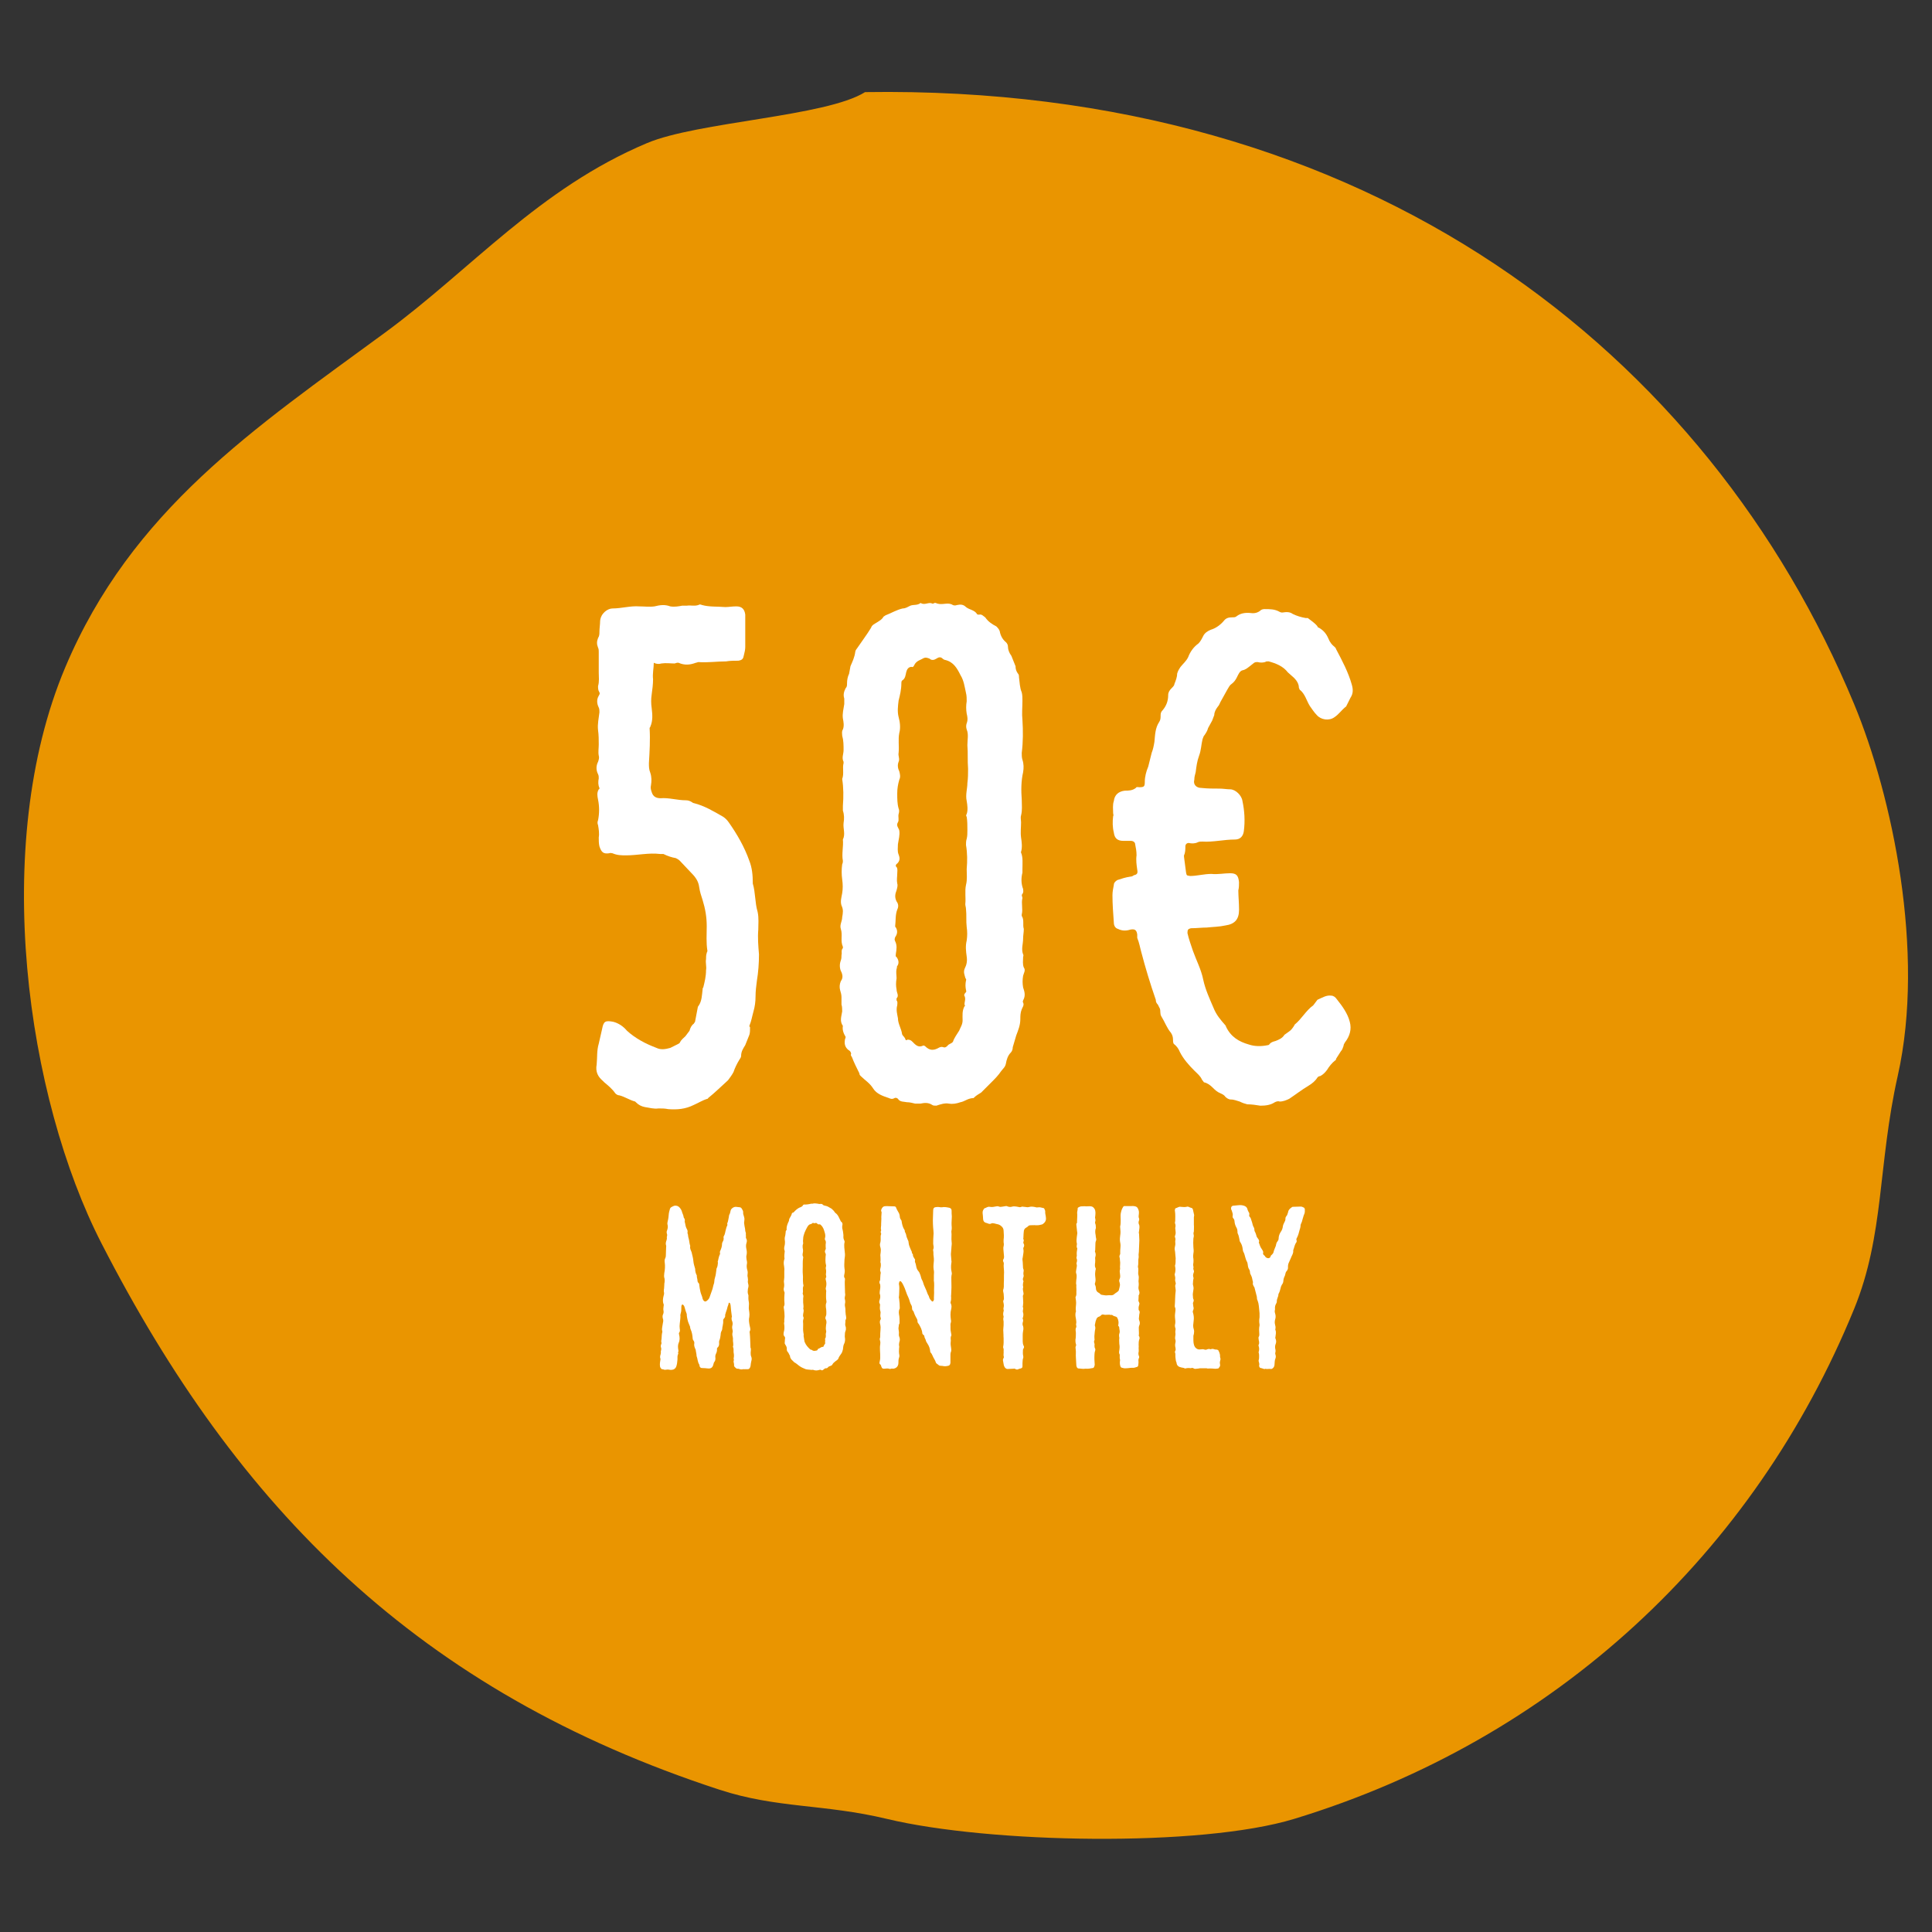
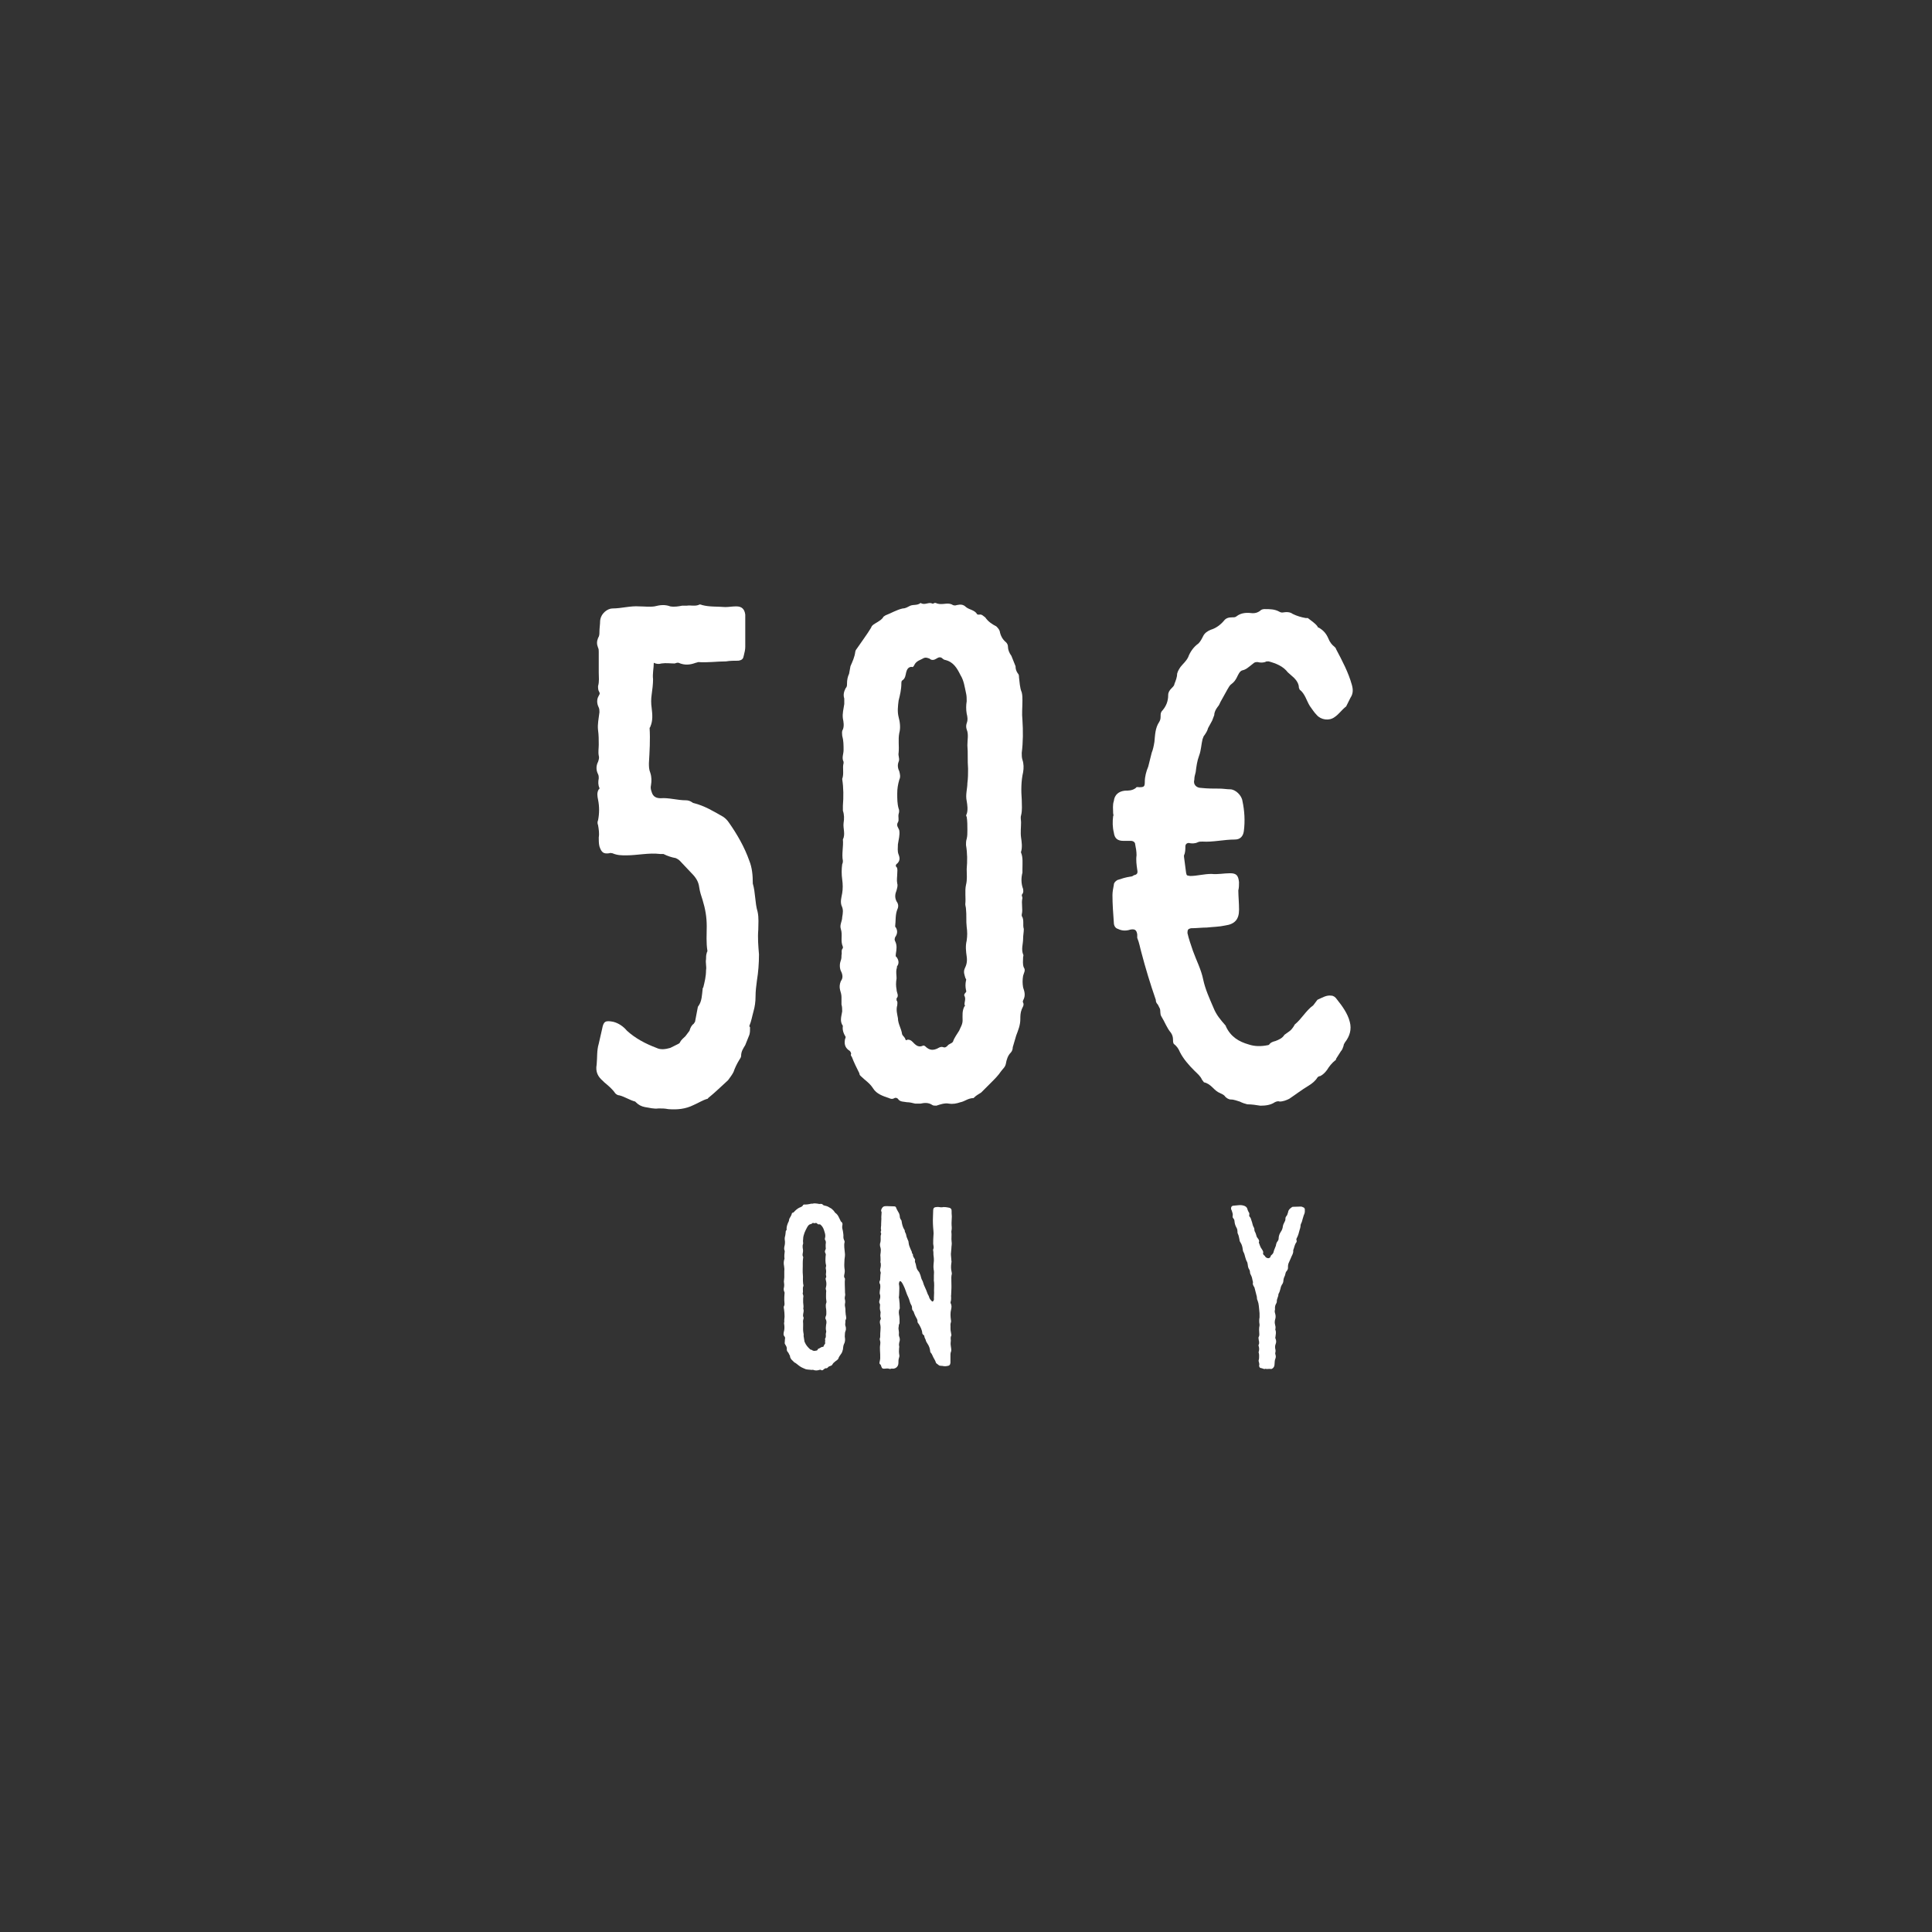
<svg xmlns="http://www.w3.org/2000/svg" version="1.1" id="Ebene_1" x="0px" y="0px" width="170px" height="170px" viewBox="0 0 170 170" enable-background="new 0 0 170 170" xml:space="preserve">
  <rect x="0" y="0" width="170" height="170" fill="#333333" stroke="none" />
-   <path fill="#EA9500" d="M76.119,8.105c44.51-0.683,74.252,23.08,87.03,53.853c3.349,8.063,6.282,21.824,3.839,32.696  c-1.762,7.844-1.17,13.984-3.839,20.516c-8.784,21.497-26.284,37.873-49.274,44.877c-8.236,2.512-26.838,2.159-35.835,0  c-5.52-1.324-9.662-0.913-14.719-2.564C36.799,148.825,20.9,132.732,8.928,109.4c-6.562-12.786-9.797-34.964-3.2-50.646  c5.85-13.903,16.734-21.106,28.157-29.491c7.599-5.578,13.531-12.659,23.038-16.668C61.399,10.705,72.678,10.262,76.119,8.105z" />
  <g enable-background="new    ">
-     <path fill="#FFFFFF" d="M66.112,119.396c0.04,0.12,0.04,0.24,0,0.359l-0.04,0.2c-0.02,0.16-0.02,0.301-0.1,0.421   c-0.06,0.079-0.1,0.1-0.18,0.1h-0.2c-0.1,0.02-0.2-0.021-0.3,0.02c-0.06,0-0.14,0-0.2-0.02c-0.04-0.021-0.1-0.04-0.16-0.04   c-0.16,0.02-0.22-0.1-0.32-0.2c-0.02-0.02-0.02-0.06-0.02-0.1c0-0.08,0-0.141-0.02-0.2c-0.02-0.08-0.04-0.16,0-0.24   c0.02-0.06-0.02-0.1-0.02-0.16c0.04-0.16,0.04-0.34,0-0.52c-0.02-0.141,0.02-0.32-0.04-0.461c-0.02-0.02-0.02-0.04-0.02-0.06   c0.08-0.22-0.02-0.44,0-0.641c0.02-0.079-0.02-0.159-0.02-0.239c-0.04-0.12-0.04-0.24-0.02-0.341c0.04-0.1,0.02-0.199,0-0.279   c-0.04-0.141-0.04-0.261,0-0.4c0.02-0.1,0.02-0.2-0.02-0.32c-0.06-0.12-0.08-0.26-0.04-0.399c0.02-0.021,0.02-0.061,0-0.08   c-0.04-0.301-0.08-0.58-0.1-0.881c0-0.08-0.02-0.16-0.06-0.24c-0.02-0.02-0.04-0.06-0.08-0.04c-0.04,0-0.04,0.04-0.04,0.061   c-0.02,0.14-0.1,0.26-0.12,0.4c-0.04,0.18-0.12,0.34-0.16,0.52c-0.02,0.061-0.04,0.101-0.02,0.16c0,0.101-0.04,0.16-0.1,0.24   c-0.06,0.04-0.08,0.12-0.08,0.2c0.02,0.16-0.02,0.3-0.04,0.439c-0.02,0.08-0.04,0.181-0.04,0.261c0,0.06-0.02,0.1-0.04,0.16   c-0.06,0.1-0.1,0.22-0.1,0.359c-0.02,0.16-0.04,0.32-0.1,0.48c-0.04,0.06-0.04,0.14-0.04,0.22c0.02,0.16,0,0.341-0.14,0.44   c-0.04,0.06-0.06,0.1-0.04,0.18c0,0.141-0.04,0.261-0.1,0.38c-0.06,0.12-0.06,0.261-0.04,0.381c0,0.12-0.02,0.22-0.08,0.3   c-0.06,0.06-0.08,0.16-0.1,0.24c-0.06,0.26-0.2,0.38-0.46,0.359c-0.18-0.02-0.36-0.039-0.54-0.039c-0.12,0-0.18-0.061-0.22-0.181   c0-0.04,0-0.1-0.02-0.12c-0.16-0.24-0.14-0.52-0.24-0.76c0-0.16-0.04-0.28-0.06-0.42c0-0.08-0.02-0.16-0.06-0.221   c-0.06-0.14-0.12-0.3-0.08-0.479c0.02-0.101-0.04-0.2-0.1-0.28c-0.02-0.04-0.04-0.08-0.04-0.12c-0.02-0.28-0.06-0.561-0.18-0.82   c-0.04-0.08-0.04-0.18-0.06-0.26c-0.08-0.2-0.18-0.4-0.22-0.62c-0.02-0.12-0.06-0.26-0.06-0.4c0-0.04,0-0.08-0.02-0.12   c-0.06-0.16-0.12-0.319-0.16-0.5c-0.02-0.1-0.06-0.18-0.12-0.24c-0.06-0.08-0.14-0.06-0.16,0.04c-0.02,0.04-0.02,0.08-0.02,0.141   c0,0.2,0,0.38-0.06,0.56c-0.02,0.08-0.04,0.16-0.02,0.24c0,0.22-0.04,0.44-0.06,0.66c-0.02,0.14-0.02,0.3,0,0.44   c0.02,0.12,0.04,0.24-0.06,0.359c-0.02,0.04-0.02,0.08,0,0.141c0.06,0.26,0.08,0.5-0.04,0.76c-0.08,0.2-0.06,0.42-0.02,0.641   c0,0.06,0.02,0.1-0.02,0.14c0,0.04-0.02,0.08,0,0.101c0.02,0.04,0.02,0.06,0,0.079c-0.08,0.16-0.06,0.32-0.06,0.48   c-0.02,0.24-0.04,0.46-0.12,0.66c-0.06,0.12-0.14,0.18-0.22,0.22c-0.12,0.04-0.26,0.061-0.4,0.021c-0.08,0-0.14-0.021-0.22,0   c-0.1,0.02-0.2,0.02-0.28-0.021c-0.06-0.04-0.12,0.021-0.16-0.04c-0.08-0.06-0.12-0.14-0.14-0.239c-0.02-0.2,0-0.381,0.04-0.58   c0-0.021,0.02-0.04,0-0.08c-0.06-0.141-0.02-0.28,0.02-0.4c0-0.06,0.02-0.1,0.02-0.14c-0.02-0.08,0-0.141,0.02-0.221   c0.02-0.06,0.02-0.14,0-0.2c-0.04-0.1-0.04-0.199,0-0.3c0.04-0.06,0.04-0.14,0.02-0.22c-0.02-0.04-0.02-0.101,0-0.141   c0.04-0.199,0.02-0.42,0.06-0.62c0.02-0.08,0.04-0.14,0.02-0.199c-0.04-0.12-0.02-0.24,0-0.36l0.06-0.36   c0.04-0.14,0.04-0.28-0.02-0.42c-0.02-0.1-0.02-0.2,0.02-0.3c0.06-0.12,0.08-0.261,0.04-0.4c-0.02-0.12,0.02-0.24,0.02-0.36   c0.02-0.06,0.02-0.1,0-0.16c-0.1-0.239-0.06-0.5,0-0.74c0.04-0.119,0.06-0.239,0.02-0.359v-0.16c0.04-0.16,0.02-0.3,0.04-0.44   c0-0.08,0-0.14,0.02-0.2c0.02-0.12,0.02-0.239,0-0.359c-0.06-0.16-0.04-0.32-0.02-0.48c0.06-0.3,0.08-0.62,0.04-0.92   c-0.02-0.141-0.02-0.261,0.04-0.38c0.06-0.12,0.06-0.24,0.06-0.381c0-0.199,0.02-0.399,0.02-0.58c0-0.06,0.02-0.12,0-0.16   c-0.06-0.159-0.02-0.319,0.04-0.479c0.02-0.08,0.04-0.16,0.02-0.24c0-0.04,0-0.08,0.02-0.1c0.02-0.08,0.02-0.16-0.02-0.24   c-0.02-0.101-0.02-0.181,0.02-0.261c0.06-0.18,0.1-0.34,0.04-0.54c-0.02-0.1,0-0.18,0.02-0.279c0.06-0.221,0.08-0.44,0.1-0.681   c0.02-0.1,0.04-0.22,0.08-0.34c0.02-0.12,0.08-0.2,0.18-0.24c0.14-0.08,0.26-0.14,0.42-0.1c0.14,0.02,0.24,0.12,0.32,0.22   c0.06,0.08,0.12,0.18,0.14,0.26c0.04,0.181,0.14,0.32,0.16,0.5c0,0.04,0.02,0.08,0.04,0.101c0.06,0.08,0.08,0.18,0.06,0.28   c0,0.02-0.02,0.04,0,0.06c0.06,0.2,0.06,0.4,0.16,0.58c0.06,0.101,0.12,0.22,0.08,0.36c0,0.06,0.02,0.12,0.04,0.16   c0.02,0.12,0.02,0.24,0.06,0.34c0.06,0.2,0.06,0.4,0.12,0.6c0.02,0.04,0.02,0.061,0.02,0.101c-0.04,0.2,0.06,0.36,0.12,0.52   c0.06,0.261,0.14,0.521,0.16,0.801c0.02,0.24,0.1,0.46,0.16,0.68v0.12c0.02,0.12,0.04,0.24,0.1,0.36c0.02,0.04,0.06,0.1,0.04,0.14   c0,0.141,0.06,0.261,0.06,0.4c0,0.06,0.02,0.14,0.08,0.2c0.06,0.04,0.08,0.12,0.08,0.22c0.02,0.181,0.06,0.38,0.1,0.561   c0.04,0.2,0.14,0.359,0.18,0.56c0,0.08,0.06,0.141,0.1,0.221c0.04,0.06,0.16,0.1,0.22,0.06c0.12-0.08,0.24-0.18,0.3-0.34l0.26-0.74   l0.06-0.24c0.02-0.14,0.1-0.26,0.1-0.42c0-0.24,0.12-0.46,0.14-0.7c0-0.1,0.04-0.2,0.04-0.32c0-0.08,0.02-0.14,0.06-0.22   c0.06-0.12,0.06-0.28,0.08-0.42c0-0.021-0.02-0.04-0.02-0.08c0.06-0.181,0.08-0.4,0.16-0.58c0.04-0.061,0.06-0.12,0.04-0.2   s0-0.14,0.04-0.22c0.08-0.181,0.14-0.36,0.14-0.561c0-0.06,0.02-0.14,0.06-0.2c0.06-0.1,0.1-0.22,0.08-0.34   c-0.02-0.06,0-0.12,0.02-0.16c0.12-0.18,0.12-0.4,0.18-0.58l0.06-0.22c0.04-0.08,0.1-0.16,0.06-0.28c-0.02-0.021,0-0.061,0.02-0.08   c0.06-0.16,0.08-0.34,0.12-0.521c0-0.06,0.02-0.14,0.04-0.199c0.04-0.061,0.06-0.12,0.08-0.2c0.02-0.12,0.04-0.221,0.12-0.32   c0.14-0.14,0.3-0.2,0.48-0.16c0.06,0,0.12,0.021,0.18,0.021c0.08,0,0.16,0.02,0.22,0.1c0.06,0.12,0.16,0.22,0.14,0.38   c-0.02,0.12,0.06,0.26,0.08,0.38c0.04,0.12,0.04,0.221,0.02,0.36c-0.04,0.141,0,0.28,0.02,0.44c0.02,0.12,0.06,0.26,0.06,0.38   c0,0.1,0.06,0.18,0.06,0.28c-0.02,0.1,0.02,0.2,0,0.3c0,0.06,0,0.1,0.02,0.12c0.08,0.12,0.08,0.26,0.04,0.38   c-0.06,0.18-0.06,0.36-0.02,0.54c0.04,0.181,0.06,0.34,0.02,0.54c-0.04,0.12-0.02,0.28,0,0.42c0.04,0.141,0.06,0.28,0.02,0.44   c-0.02,0.16,0,0.32,0.04,0.46c0.06,0.16,0.04,0.32,0.02,0.48c0,0.06,0,0.1,0.02,0.16c0,0.1,0.04,0.2,0.02,0.3s0,0.2,0.02,0.28   c0.06,0.16,0.02,0.3-0.02,0.439c-0.02,0.181-0.04,0.341,0.02,0.501c0.04,0.08,0.02,0.159,0.02,0.26c0,0.1,0,0.2,0.02,0.3   c0.04,0.18,0.04,0.34,0.02,0.521c-0.02,0.16,0.02,0.319,0.04,0.479c0.02,0.141,0.02,0.28,0,0.421c-0.06,0.239-0.02,0.46,0.02,0.699   l0.06,0.28c0.02,0.08,0.02,0.16-0.02,0.24c-0.04,0.061-0.04,0.14-0.02,0.2c0.04,0.4,0.04,0.8,0.06,1.2v0.06   c0.08,0.141,0.02,0.301,0.02,0.461C66.052,119.135,66.052,119.275,66.112,119.396z" />
    <path fill="#FFFFFF" d="M74.432,116.915c0.02,0.12-0.06,0.22-0.08,0.359c0,0.16-0.04,0.32,0,0.48c0.02,0.18,0,0.36-0.1,0.54   c-0.06,0.141-0.06,0.3-0.08,0.44c-0.04,0.16-0.08,0.3-0.18,0.42c-0.08,0.12-0.18,0.24-0.22,0.38c-0.02,0.061-0.06,0.101-0.12,0.141   c-0.1,0.079-0.22,0.159-0.32,0.26l-0.06,0.08c-0.04,0.1-0.12,0.16-0.22,0.18c-0.08,0.021-0.16,0.061-0.22,0.141   c-0.02,0.02-0.06,0.06-0.12,0.06c-0.12-0.02-0.18,0.06-0.26,0.12c-0.06,0.06-0.12,0.08-0.2,0.04c-0.04-0.04-0.08-0.04-0.14-0.021   c-0.18,0.061-0.36,0.08-0.56,0c-0.06-0.02-0.12,0.021-0.18,0c-0.16-0.02-0.34-0.02-0.48-0.06c-0.18-0.08-0.36-0.14-0.521-0.26   c-0.16-0.101-0.3-0.261-0.48-0.341l-0.12-0.12c-0.14-0.119-0.26-0.26-0.26-0.46c-0.08-0.1-0.1-0.239-0.2-0.34   c-0.06-0.06-0.08-0.14-0.08-0.22c0.02-0.16-0.04-0.28-0.12-0.4c-0.04-0.06-0.08-0.12-0.06-0.22c0.02-0.101,0-0.2,0.02-0.28   c0.02-0.1,0.02-0.18-0.06-0.26c-0.1-0.12-0.06-0.261-0.04-0.381c0.06-0.199,0.06-0.399,0.04-0.6c-0.02-0.08-0.02-0.14-0.02-0.2   c0.02-0.02,0.02-0.06,0.02-0.1c-0.02-0.181,0.04-0.38,0.02-0.561c0-0.18-0.02-0.34-0.04-0.5c-0.02-0.12-0.06-0.24,0.02-0.36   c0.02-0.04,0.02-0.12,0.02-0.16c-0.02-0.1,0-0.199-0.02-0.3c0-0.2,0-0.38,0.02-0.58c0.02-0.08,0-0.14-0.04-0.22   c-0.04-0.12-0.04-0.24,0-0.36c0.02-0.12,0.02-0.24,0-0.36c-0.02-0.08-0.02-0.18,0-0.279c0-0.061,0.02-0.141,0.02-0.221v-0.56   c0.02-0.141,0-0.301-0.02-0.44c-0.04-0.2-0.04-0.38,0.02-0.58c0-0.02,0.02-0.04,0.02-0.06c-0.04-0.221,0-0.44,0.02-0.66   c0-0.021,0-0.04-0.02-0.061c-0.06-0.16-0.02-0.32,0.02-0.48c0.02-0.1,0.02-0.18,0.02-0.3c-0.02-0.14-0.04-0.3,0-0.439   c0.04-0.12,0.04-0.24,0.06-0.36c0-0.08,0-0.141,0.06-0.2c0.04-0.04,0.04-0.08,0.02-0.12c0-0.22,0.08-0.42,0.16-0.6   c0.04-0.061,0.06-0.12,0.06-0.181c0-0.04,0.02-0.1,0.04-0.14c0.08-0.141,0.16-0.261,0.2-0.4c0-0.04,0.02-0.1,0.08-0.1   c0.08-0.021,0.14-0.08,0.18-0.141c0.16-0.16,0.34-0.3,0.54-0.359c0.06-0.04,0.12-0.061,0.16-0.12c0.04-0.101,0.12-0.12,0.22-0.101   c0.12,0,0.24-0.02,0.36-0.04c0.08-0.02,0.16-0.04,0.24-0.04c0.02,0,0.04,0.021,0.06,0c0.14-0.04,0.28-0.02,0.42,0   c0.08,0.021,0.18,0.04,0.28,0.021c0.04,0,0.12,0,0.16,0.04c0.06,0.08,0.14,0.1,0.22,0.12c0.14,0.02,0.28,0.08,0.4,0.16   c0.08,0.06,0.18,0.079,0.24,0.159c0.1,0.08,0.18,0.181,0.24,0.28l0.04,0.04c0.24,0.16,0.32,0.44,0.44,0.66   c0.02,0.04,0.02,0.08,0.06,0.101c0.14,0.1,0.14,0.239,0.1,0.38c-0.02,0.16,0.02,0.3,0.06,0.46c0.02,0.16,0.06,0.34,0.04,0.521   c0,0.079,0.02,0.18,0.06,0.26c0.04,0.06,0.06,0.14,0.04,0.22c-0.04,0.141-0.02,0.28-0.02,0.42l0.06,0.601c0,0.1,0,0.2-0.02,0.3   c-0.04,0.22-0.02,0.42-0.04,0.62c0,0.12,0,0.24,0.02,0.36c0.04,0.18,0.02,0.34-0.02,0.52c-0.02,0.101-0.04,0.221,0.04,0.32   c0.02,0.021,0.02,0.04,0.02,0.061c-0.04,0.34,0,0.68,0,1.02c0,0.12,0,0.221,0.02,0.341c0,0.06,0,0.1-0.02,0.159   c-0.02,0.061-0.02,0.141-0.02,0.221c0.04,0.14,0.06,0.3,0.02,0.439c-0.04,0.16,0.04,0.341,0.04,0.501c0,0.119,0,0.26,0.02,0.38   c0,0.04,0,0.08,0.02,0.14c0.02,0.141,0.06,0.28-0.02,0.4c-0.04,0.06-0.02,0.12-0.02,0.16c-0.02,0.16-0.04,0.3,0.02,0.439   C74.432,116.795,74.432,116.835,74.432,116.915z M72.671,113.294c0.06-0.22,0.06-0.42,0-0.64c-0.02-0.08-0.04-0.141,0-0.221   c0.04-0.06,0.04-0.12,0.02-0.18c0-0.04-0.02-0.061-0.02-0.101c0.02-0.159,0.04-0.319,0-0.479c-0.02-0.061-0.02-0.12,0-0.181   c0.02-0.06,0.02-0.1,0.02-0.14c-0.08-0.28-0.06-0.58-0.04-0.86c0.02-0.06,0.02-0.14-0.02-0.22c-0.06-0.101-0.06-0.2,0-0.3   c0.04-0.08,0.04-0.16,0.02-0.261v-0.22c0.02-0.12,0.04-0.26-0.04-0.38c-0.04-0.04-0.04-0.101-0.02-0.16   c0.06-0.2,0.02-0.38-0.04-0.561c-0.06-0.22-0.14-0.439-0.32-0.6c-0.04-0.04-0.06-0.061-0.12-0.061c-0.08,0.021-0.16,0-0.2-0.06   c-0.06-0.061-0.12-0.08-0.2-0.04h-0.1c-0.06-0.04-0.1-0.021-0.16,0.02c-0.02,0.021-0.06,0.061-0.1,0.061   c-0.18,0.02-0.26,0.16-0.34,0.3c-0.08,0.16-0.16,0.3-0.22,0.46c-0.06,0.181-0.12,0.341-0.12,0.54c-0.02,0.12-0.02,0.261,0,0.381   c0,0.02,0,0.06-0.02,0.1c-0.04,0.1-0.02,0.2-0.02,0.32c0.04,0.16,0.04,0.32,0,0.479c-0.02,0.101-0.02,0.181,0.02,0.261   c0.02,0.04,0.04,0.08,0.02,0.12c-0.06,0.34-0.02,0.68-0.04,1v0.28c0,0.18,0.04,0.359,0.02,0.56c0,0.141,0,0.3,0.02,0.46   c0.02,0.061,0.04,0.141,0.02,0.2c-0.06,0.12-0.04,0.24-0.04,0.36c0,0.08,0.02,0.16-0.02,0.26c0,0.021,0,0.061,0.02,0.101   c0.06,0.119,0.04,0.239,0.02,0.359v0.181c-0.02,0.239,0.06,0.46,0.02,0.68c-0.02,0.021-0.02,0.04,0,0.061   c0.06,0.159,0,0.319-0.02,0.46c0,0.08-0.02,0.12,0,0.2c0.04,0.08,0.06,0.159,0.02,0.239c-0.04,0.141-0.04,0.261-0.02,0.4v0.14   c0,0.221-0.02,0.421,0.02,0.641c0.02,0.1,0.04,0.18,0.02,0.3l0.08,0.5c0,0.021,0.02,0.04,0.02,0.04c0.1,0.261,0.28,0.46,0.48,0.641   c0,0.02,0.04,0.02,0.06,0.02c0.06,0.021,0.12,0.04,0.16,0.08c0.12,0.061,0.24,0.021,0.36,0c0.06-0.02,0.08-0.08,0.1-0.12   c0.02-0.02,0.02-0.04,0.04-0.04c0.14-0.02,0.24-0.18,0.42-0.16c0,0,0.02,0,0.02-0.02c0.04-0.1,0.1-0.2,0.16-0.28v-0.04   c-0.04-0.12,0.04-0.24-0.02-0.34c0-0.02,0.02-0.04,0.02-0.06c0.06-0.08,0.06-0.16,0.06-0.261c-0.02-0.1,0-0.2,0.02-0.28   c0.02-0.06,0.02-0.1,0-0.14c-0.04-0.16-0.02-0.34,0-0.521c0.04-0.159,0.06-0.34-0.04-0.5c-0.04-0.08-0.02-0.14,0-0.22   c0.08-0.14,0.06-0.3,0.06-0.46c0-0.12-0.02-0.24-0.04-0.36c0-0.12-0.02-0.22,0.02-0.34c0.04-0.08,0.04-0.18,0.02-0.26   c-0.04-0.221-0.02-0.44-0.02-0.681c0.02-0.1,0.02-0.18-0.02-0.28C72.651,113.414,72.651,113.354,72.671,113.294z" />
    <path fill="#FFFFFF" d="M83.672,110.333c0,0.2,0.04,0.381,0.04,0.561c0.02,0.08,0.02,0.16,0,0.24c-0.04,0.26-0.04,0.52,0.02,0.78   c0.02,0.06,0.02,0.12,0.02,0.18c-0.06,0.22-0.04,0.42-0.04,0.62c0,0.26,0.02,0.521,0,0.78c0,0.16-0.02,0.3-0.02,0.46   c-0.02,0.08,0,0.16,0,0.22c0,0.12,0,0.24-0.04,0.36c-0.02,0.04-0.02,0.1,0,0.14c0.1,0.181,0.08,0.36,0.04,0.541   c-0.08,0.3-0.06,0.62-0.02,0.92c0.02,0.08,0.02,0.14,0,0.22c-0.02,0.061-0.04,0.12-0.04,0.2c0.02,0.22-0.02,0.44,0.04,0.66   c0,0.04,0.02,0.08,0.02,0.12c0.02,0.08,0.04,0.16,0,0.22c-0.04,0.08-0.04,0.16-0.04,0.24c0.02,0.1,0.02,0.22,0,0.32   c-0.02,0.18,0.02,0.36,0.04,0.52c0.02,0.141,0.02,0.261-0.04,0.381c-0.02,0.08-0.02,0.159-0.02,0.26v0.64   c-0.02,0.181-0.1,0.261-0.28,0.28c-0.08,0.021-0.18,0.021-0.26,0.021c-0.12-0.021-0.22-0.04-0.34-0.04   c-0.06,0-0.12-0.021-0.16-0.061l-0.1-0.08c-0.06-0.04-0.12-0.08-0.14-0.14c-0.06-0.22-0.22-0.4-0.3-0.62   c-0.04-0.08-0.08-0.18-0.16-0.26c-0.04-0.021-0.02-0.061-0.04-0.101c-0.02-0.24-0.1-0.479-0.24-0.68   c-0.06-0.101-0.14-0.2-0.16-0.341c-0.04-0.119-0.12-0.199-0.12-0.34c0-0.04-0.06-0.06-0.08-0.1c-0.06-0.04-0.1-0.101-0.1-0.16   c-0.02-0.28-0.16-0.54-0.3-0.78l-0.08-0.1c-0.02-0.04-0.04-0.08-0.04-0.12c0.02-0.16-0.08-0.301-0.16-0.44   c-0.06-0.1-0.1-0.22-0.14-0.32c-0.02-0.08-0.04-0.14-0.1-0.2c-0.06-0.06-0.08-0.14-0.08-0.22c0-0.12-0.02-0.22-0.08-0.3   c-0.12-0.2-0.14-0.44-0.24-0.641c-0.18-0.34-0.26-0.74-0.44-1.08c-0.06-0.12-0.12-0.24-0.22-0.34c-0.06-0.04-0.12-0.021-0.14,0.04   c-0.02,0.1-0.06,0.18-0.02,0.28c0.02,0.1,0.02,0.22,0.02,0.319c-0.02,0.261,0,0.501-0.04,0.761c0,0.04,0,0.08,0.02,0.1   c0.04,0.301,0.06,0.58,0.06,0.86c0,0.021,0,0.04-0.02,0.061c-0.1,0.22-0.06,0.42-0.02,0.64c0.02,0.14,0.02,0.3,0.02,0.44   c0,0.1,0.02,0.22-0.06,0.3v0.02c0,0.141-0.06,0.301-0.02,0.44c0.02,0.12,0.04,0.26,0.02,0.38c0,0.08,0,0.16,0.04,0.24   c0.06,0.16,0.06,0.32,0,0.46c-0.02,0.101-0.04,0.221-0.02,0.32c0.02,0.061,0.02,0.14,0,0.2c-0.02,0.2-0.02,0.42,0.02,0.62   c0.02,0.08,0,0.14-0.02,0.22c-0.06,0.16-0.06,0.32-0.06,0.48c0,0.3-0.22,0.5-0.5,0.5c-0.06-0.021-0.1-0.021-0.14,0   c-0.04,0.02-0.08,0.02-0.12,0.02c-0.16-0.06-0.32-0.04-0.48-0.02c-0.16,0-0.2-0.021-0.26-0.18c-0.02-0.08-0.04-0.16-0.12-0.221   c-0.04-0.02-0.06-0.1-0.04-0.16c0.02-0.12,0.06-0.26,0.06-0.38c0-0.22,0-0.439-0.02-0.64c0-0.181-0.02-0.36,0.02-0.54   c0.02-0.12,0.02-0.24-0.02-0.36c-0.02-0.08-0.04-0.14,0-0.22c0.02-0.061,0.02-0.12,0.02-0.181c0-0.16,0-0.32,0.02-0.479   c0.02-0.181,0.02-0.36-0.02-0.54c-0.04-0.141-0.06-0.301,0.04-0.44c0.02-0.04,0.02-0.101,0-0.141c-0.04-0.119-0.04-0.22-0.02-0.34   c0.02-0.1,0.02-0.18-0.02-0.28c-0.04-0.159-0.04-0.3-0.02-0.46c0.02-0.06,0-0.1-0.02-0.16c-0.06-0.08-0.06-0.18-0.02-0.3   c0.06-0.18,0.1-0.38,0.02-0.56c-0.02-0.08,0-0.16,0-0.24c0.04-0.181,0.06-0.36,0.04-0.561c0-0.04-0.04-0.1-0.06-0.14   c-0.02-0.08-0.02-0.16,0.02-0.2c0.04-0.08,0.04-0.14,0.04-0.22c0.02-0.141,0-0.301,0.04-0.44c0.02-0.08-0.02-0.16-0.04-0.22   c-0.02-0.101,0-0.181,0.02-0.261c0.04-0.14,0.04-0.3,0.02-0.439c-0.02-0.04-0.04-0.08-0.02-0.12c0.02-0.16,0-0.3,0-0.44   c-0.02-0.12,0-0.24,0.02-0.38s0.02-0.28-0.02-0.42c-0.06-0.16-0.06-0.32,0-0.48c0.02-0.1,0.02-0.18,0.02-0.26   c0-0.16-0.02-0.3,0.04-0.44v-0.06c-0.06-0.08-0.04-0.181,0-0.261v-0.039c-0.06-0.181,0.02-0.36,0-0.541c0-0.159,0.02-0.3,0.02-0.46   c-0.02-0.18,0.02-0.359,0.02-0.54c0-0.04,0-0.06-0.02-0.08c-0.06-0.14,0.02-0.24,0.08-0.34c0.12-0.16,0.26-0.14,0.46-0.14   c0.16,0,0.38,0.02,0.6,0.02c0.1,0,0.14,0.061,0.16,0.12c0.06,0.18,0.18,0.34,0.26,0.5c0.02,0.08,0.06,0.16,0.06,0.26   c0,0.101,0.04,0.221,0.12,0.32c0.02,0.021,0.04,0.061,0.04,0.101c0.04,0.279,0.1,0.54,0.26,0.78c0,0,0.02,0.02,0.02,0.039   c-0.02,0.141,0.1,0.24,0.12,0.381c0.02,0.18,0.1,0.319,0.16,0.479c0.04,0.061,0.06,0.16,0.06,0.24c0.02,0.24,0.14,0.44,0.22,0.66   c0.04,0.04,0.06,0.101,0.06,0.16c0.02,0.06,0.02,0.1,0.06,0.14c0.02,0.021,0.04,0.04,0.04,0.061c-0.02,0.16,0.08,0.26,0.16,0.4   c0.02,0.02,0.04,0.06,0.02,0.1c-0.02,0.1,0,0.18,0.04,0.26c0.06,0.16,0.06,0.36,0.14,0.521c0.04,0.06,0.06,0.12,0.12,0.18   c0.1,0.101,0.12,0.24,0.18,0.36c0.04,0.12,0.06,0.26,0.12,0.38c0.12,0.18,0.14,0.42,0.24,0.601c0.1,0.22,0.2,0.439,0.28,0.68   c0.04,0.08,0.1,0.16,0.12,0.26c0.04,0.141,0.12,0.24,0.22,0.341c0.06,0.08,0.12,0.06,0.18-0.04c0.02-0.061,0.04-0.12,0.02-0.2   c0-0.16,0.02-0.32,0.02-0.48c-0.02-0.3,0.02-0.58,0-0.88c0-0.101-0.04-0.2-0.02-0.3v-0.36c0.02-0.18,0.02-0.36-0.02-0.521   c-0.04-0.26,0-0.52,0.02-0.76c0-0.14,0-0.26-0.02-0.38c-0.02-0.101-0.02-0.181-0.02-0.261s0-0.159-0.02-0.239   c0-0.04-0.02-0.101,0-0.12c0.08-0.16,0.02-0.32,0-0.48c0-0.24,0-0.48,0.02-0.7c0.02-0.16,0.02-0.3,0-0.46   c-0.04-0.4-0.06-0.82-0.04-1.221c0-0.199,0.02-0.399,0.02-0.6c0-0.16,0.1-0.26,0.28-0.26c0.12-0.021,0.26,0,0.4,0.02   c0.08,0,0.14,0,0.22-0.02c0.1,0,0.2,0,0.3,0.02l0.22,0.04c0.14,0.04,0.2,0.12,0.2,0.26c0,0.16,0,0.341,0.02,0.5   c0,0.261-0.04,0.521-0.02,0.801c0.02,0.16,0.02,0.34-0.02,0.5v0.06c0.04,0.28-0.02,0.58,0.02,0.86c0.04,0.2-0.02,0.4-0.02,0.601   L83.672,110.333z" />
-     <path fill="#FFFFFF" d="M92.031,107.133c0.04,0.26-0.08,0.44-0.279,0.58c-0.061,0.04-0.141,0.04-0.201,0.06   c-0.14,0.04-0.26,0.04-0.399,0.04c-0.16-0.02-0.341,0-0.5,0c-0.06,0-0.14,0.021-0.181,0.08c-0.06,0.061-0.119,0.101-0.199,0.141   c-0.101,0.06-0.16,0.16-0.18,0.26c-0.021,0.2-0.041,0.42-0.041,0.62c-0.02,0.04-0.02,0.08,0,0.12c0.041,0.08,0.041,0.16,0,0.24   c-0.02,0.06,0,0.1,0.021,0.16c0.06,0.1,0.06,0.199,0,0.319c-0.04,0.04-0.04,0.12-0.021,0.181c0.021,0.1,0.021,0.2,0,0.319   l-0.06,0.4c-0.04,0.12-0.021,0.26,0,0.4c0,0.12,0.021,0.24,0.021,0.38c0,0.08,0,0.16,0.039,0.24c0.041,0.1,0.021,0.22,0,0.32v0.14   c0.041,0.1,0.021,0.2-0.02,0.3c-0.04,0.101-0.04,0.181,0.02,0.28c0.021,0.04,0,0.08-0.02,0.12c-0.02,0.14-0.04,0.26,0,0.4v0.04   c-0.061,0.159,0,0.3,0.02,0.46c0.021,0.08,0.021,0.16-0.02,0.22c-0.02,0.04-0.04,0.1-0.02,0.14c0.02,0.141,0,0.28,0.02,0.421   c0.02,0.14-0.02,0.279-0.02,0.399c0,0.04-0.021,0.061-0.021,0.08c0.08,0.101,0.021,0.2,0.021,0.3c0,0.04-0.021,0.101,0,0.16   c0.06,0.16,0.039,0.32,0,0.48c-0.021,0.02-0.041,0.06-0.021,0.1c0.06,0.12,0.04,0.221,0,0.341c-0.021,0.08-0.021,0.16,0,0.239   c0.06,0.12,0.06,0.221,0.06,0.341c-0.02,0.16-0.06,0.319-0.06,0.5v0.58c0,0.12,0.021,0.26,0.08,0.38   c0.06,0.08,0.04,0.18-0.021,0.26c-0.02,0.04-0.039,0.08-0.039,0.12c0,0.16-0.021,0.34,0.02,0.5c0.02,0.08,0.02,0.181-0.02,0.261   c-0.041,0.14-0.021,0.26-0.041,0.399v0.261c0,0.12-0.039,0.16-0.16,0.199c-0.06,0.021-0.14,0.021-0.199,0.061   c-0.08,0.04-0.16,0.04-0.24,0c-0.061-0.04-0.1-0.061-0.18-0.04c-0.141,0.02-0.301,0-0.461,0.02c-0.199,0.04-0.34-0.119-0.4-0.319   l-0.06-0.341c-0.021-0.1-0.04-0.199,0.04-0.3c0.02-0.02,0.02-0.08,0.02-0.1c-0.06-0.16,0-0.32-0.02-0.5   c0-0.08,0.02-0.181-0.02-0.261c-0.021-0.04-0.021-0.08-0.021-0.12c0.06-0.26,0.04-0.52,0.04-0.779c-0.02-0.16,0-0.341-0.02-0.501   c-0.041-0.26,0.039-0.54,0.02-0.819v-0.141c-0.02-0.1-0.04-0.2-0.02-0.3c0.02-0.04,0.02-0.1,0.02-0.14   c-0.061-0.16-0.04-0.301,0-0.461c0.02-0.04,0.02-0.08,0-0.119c-0.02-0.061-0.02-0.141,0-0.2c0.04-0.16,0.02-0.301-0.02-0.46   c-0.021-0.061-0.021-0.12,0-0.16c0.08-0.12,0.039-0.24,0.039-0.36c0-0.16-0.02-0.3-0.06-0.46v-0.101   c0.08-0.199,0.06-0.399,0.06-0.6c0.021-0.32,0-0.641,0.021-0.96c0-0.261-0.06-0.521-0.021-0.78c0-0.061-0.02-0.101-0.039-0.141   c-0.041-0.08-0.041-0.14,0-0.22c0.039-0.06,0.06-0.14,0.06-0.22l-0.06-0.681v-0.16c0.039-0.14,0.06-0.279,0.02-0.439v-0.221   c0.04-0.26,0.02-0.54,0-0.8c0-0.16-0.08-0.3-0.18-0.38c-0.1-0.101-0.24-0.181-0.4-0.2l-0.24-0.061c-0.1-0.02-0.199-0.04-0.3,0.021   c-0.06,0.04-0.16,0.02-0.22,0c-0.08-0.04-0.16-0.061-0.24-0.08c-0.141-0.06-0.2-0.14-0.221-0.3c0-0.101-0.02-0.2-0.02-0.301   c0-0.079-0.02-0.14-0.02-0.18c-0.021-0.16,0-0.32,0.119-0.44c0-0.02,0-0.04,0.021-0.04c0.16-0.039,0.3-0.18,0.479-0.14   c0.201,0.04,0.381,0,0.58-0.04c0.08-0.02,0.16-0.02,0.24,0.021c0.101,0.04,0.201,0.02,0.32,0l0.24-0.04   c0.08-0.021,0.16,0,0.24,0.04c0.12,0.04,0.24,0.04,0.359,0c0.061-0.021,0.141-0.021,0.201-0.021c0.14,0.021,0.26,0.021,0.399,0.061   c0.101,0.04,0.181-0.021,0.28-0.04c0.061,0,0.1,0.02,0.16,0.02c0.14,0,0.279,0.061,0.42,0.021c0.18-0.061,0.359-0.04,0.561,0   c0.1,0.04,0.199,0.04,0.3,0.02c0.14-0.02,0.26,0.04,0.399,0.061c0.061,0,0.101,0.039,0.121,0.1c0.039,0.08,0.08,0.16,0.06,0.28   c0,0.1,0.021,0.18,0.04,0.279C92.012,107.013,92.031,107.072,92.031,107.133z" />
-     <path fill="#FFFFFF" d="M100.252,117.615c0.02,0.08,0.039,0.16,0,0.22c-0.061,0.18-0.061,0.34-0.061,0.521c0.02,0.1,0,0.18,0,0.26   c0,0.12,0.02,0.24,0,0.34c-0.04,0.141-0.02,0.26,0.04,0.4c0.021,0.06,0,0.12-0.021,0.16c-0.039,0.08-0.039,0.14-0.039,0.2   c0.02,0.159,0,0.3-0.021,0.46c-0.021,0.04-0.06,0.1-0.101,0.1c-0.1,0.021-0.199,0.08-0.319,0.08c-0.22-0.02-0.421,0.04-0.64,0.04   c-0.141,0.02-0.281-0.02-0.421-0.06c-0.04-0.021-0.06-0.061-0.079-0.101c-0.061-0.16-0.061-0.34-0.041-0.5c0-0.04,0.021-0.06,0-0.1   c-0.039-0.141-0.02-0.28-0.02-0.421v-0.02c-0.12-0.18-0.02-0.36-0.02-0.54c0.02-0.141,0-0.28-0.021-0.44c0-0.14-0.021-0.3,0-0.46   c0.021-0.02,0-0.04,0-0.06c-0.021-0.12-0.04-0.261,0.021-0.4c0.039-0.12,0-0.28-0.021-0.4c0-0.08,0-0.16-0.08-0.22   c-0.021-0.021-0.021-0.08,0-0.12c0.04-0.22,0-0.42-0.101-0.601c-0.039-0.079-0.119-0.1-0.18-0.119   c-0.08-0.021-0.16-0.04-0.22-0.101c-0.04-0.02-0.08-0.04-0.12-0.04l-0.02,0.021c-0.221-0.08-0.44,0.02-0.66-0.04   c-0.101-0.04-0.201,0.02-0.261,0.1c-0.04,0.04-0.08,0.061-0.14,0.08c-0.141,0.04-0.221,0.14-0.26,0.3   c-0.061,0.12-0.061,0.261-0.101,0.4c-0.021,0.06,0,0.12,0.021,0.18c0.02,0.08,0.02,0.16,0,0.24c-0.041,0.16-0.041,0.34-0.061,0.5   c-0.02,0.12,0,0.24,0,0.341c0,0.039,0.02,0.079,0,0.1c-0.061,0.1-0.04,0.2,0,0.32c0.02,0.04,0,0.1,0,0.16c0,0.1,0,0.18,0.061,0.279   c0.02,0.04,0.02,0.101,0,0.16c-0.041,0.12-0.061,0.24-0.061,0.36c-0.02,0.28,0,0.58,0.02,0.88c0,0.08-0.039,0.16-0.06,0.221   c-0.021,0.04-0.06,0.08-0.101,0.08c-0.199,0.039-0.42,0.079-0.619,0.06H95.49c-0.199,0.04-0.4-0.021-0.6-0.021   c-0.061-0.02-0.101-0.039-0.12-0.079c-0.021-0.061-0.06-0.12-0.06-0.181l-0.041-0.72c-0.02-0.24,0.021-0.48-0.02-0.74   c-0.02-0.08-0.02-0.16,0.02-0.26c0.041-0.061,0.021-0.12,0-0.181c-0.039-0.12-0.039-0.24-0.039-0.36   c0.039-0.199,0.039-0.42,0.039-0.62c0-0.1-0.039-0.22-0.02-0.319c0-0.04,0-0.061,0.02-0.101c0.061-0.08,0.041-0.18,0.021-0.28   c0-0.02-0.021-0.06,0-0.079c0.04-0.16,0-0.32-0.021-0.48c-0.039-0.18-0.06-0.36-0.02-0.54c0.02-0.04,0.04-0.08,0.02-0.12   c-0.039-0.24,0.021-0.48,0.021-0.721c0-0.119-0.021-0.26-0.04-0.38c-0.02-0.06-0.02-0.14,0.02-0.18   c0.061-0.14,0.041-0.28,0.041-0.42c0.02-0.2-0.021-0.38,0-0.561c0-0.08-0.041-0.16-0.021-0.24c0-0.14,0.021-0.279,0.04-0.42   c0-0.12,0.02-0.22-0.02-0.34c-0.061-0.14-0.021-0.28,0-0.42c0.02-0.16,0.079-0.3,0.02-0.46c-0.02-0.04,0-0.101,0.02-0.16   c0.021-0.101,0.04-0.2-0.02-0.32c-0.02-0.04,0-0.1,0-0.14c0.02-0.04,0.02-0.08,0.02-0.12c-0.02-0.2,0-0.4,0.04-0.601   c0-0.02,0-0.04-0.02-0.06c-0.04-0.08-0.04-0.181-0.021-0.261c0.021-0.06,0.021-0.119,0-0.159c-0.039-0.181-0.02-0.36,0-0.54   l0.04-0.301c0.021-0.08-0.02-0.16-0.02-0.24l-0.06-0.56c0-0.04,0-0.08,0.02-0.101c0.06-0.04,0.04-0.1,0.04-0.159   c0-0.16,0.02-0.32,0.02-0.48v-0.16c-0.04-0.18,0.04-0.34,0.04-0.521c-0.02-0.039,0.04-0.079,0.08-0.1   c0.08-0.04,0.16-0.08,0.26-0.08c0.141,0,0.26-0.02,0.4,0c0.141,0,0.28-0.02,0.44,0c0.14,0.021,0.22,0.101,0.3,0.22   c0.12,0.221,0.08,0.44,0.061,0.66c-0.021,0.061-0.021,0.12,0,0.181c0.02,0.1,0.039,0.18,0,0.28c-0.021,0.06-0.021,0.14,0.02,0.22   c0.04,0.1,0.02,0.22,0.04,0.34c0,0.021,0,0.04-0.021,0.061c-0.06,0.199-0.039,0.38,0,0.58c0,0.1,0.021,0.199,0.041,0.279   c0.02,0.08,0.02,0.16-0.021,0.221c-0.021,0.06-0.04,0.14-0.04,0.2c-0.02,0.22,0,0.42-0.02,0.62c-0.021,0.04-0.021,0.08-0.021,0.12   c0.08,0.18,0.08,0.34,0.021,0.5c-0.021,0.12,0.02,0.22,0,0.34c0,0.08,0,0.16-0.021,0.24c0,0.12-0.021,0.22,0.04,0.34   c0.04,0.06,0.04,0.14,0,0.24c-0.02,0.14-0.04,0.319-0.02,0.479c0.02,0.181,0.06,0.381,0,0.58c-0.041,0.08-0.041,0.181,0.02,0.28   c0.02,0.061,0.04,0.141,0.04,0.2c0,0.2,0.08,0.34,0.24,0.42l0.1,0.061c0.101,0.16,0.261,0.12,0.421,0.16   c0.159,0.039,0.34-0.021,0.52,0c0.12,0.02,0.26-0.021,0.34-0.101c0.1-0.1,0.221-0.14,0.32-0.24c0.04-0.04,0.08-0.06,0.08-0.12   c0.04-0.14,0.08-0.279,0.1-0.439c0-0.08-0.02-0.16-0.039-0.24c-0.041-0.101-0.041-0.18,0-0.28c0.08-0.14,0.06-0.3,0.039-0.46   c-0.02-0.12-0.039-0.26,0-0.38c0.021-0.08,0-0.16,0-0.24c0-0.18,0.041-0.34,0-0.54c-0.02-0.08,0-0.16-0.02-0.24   c-0.061-0.12-0.02-0.24,0.04-0.34v-0.101c0-0.159,0-0.34,0.021-0.5c0.02-0.18,0-0.359-0.041-0.54c-0.02-0.18,0-0.34,0.021-0.52   c0.04-0.16,0.021-0.48,0-0.66c0-0.04-0.021-0.08,0-0.141c0.04-0.16,0.04-0.34,0.04-0.52c0-0.181-0.02-0.381,0-0.561   c0.039-0.2,0.08-0.4,0.199-0.58c0.041-0.1,0.121-0.12,0.201-0.1h0.539c0.121-0.021,0.281,0,0.4,0.04   c0.12,0.04,0.18,0.159,0.221,0.279c0.08,0.181,0.039,0.381,0.02,0.561c0,0.06,0,0.12,0.02,0.16c0.041,0.08,0.041,0.16,0,0.26   c-0.039,0.101-0.039,0.22,0.021,0.34s0.021,0.4,0,0.521c-0.021,0.1-0.04,0.2,0,0.3v0.061c0,0.16,0.021,0.34,0.021,0.5l-0.041,1   c0,0.06-0.02,0.12-0.02,0.18c-0.02,0.12,0.02,0.221,0,0.32c-0.061,0.26,0,0.54-0.061,0.78v0.06c0.061,0.16,0.021,0.341,0.021,0.521   c0,0.06,0,0.12,0.021,0.18c0.039,0.141,0.039,0.261,0.02,0.4c-0.02,0.101-0.02,0.18,0,0.28c0.02,0.14,0,0.28-0.02,0.44   c0,0.079,0.02,0.14,0.039,0.22c0.061,0.14,0.08,0.28,0,0.42c-0.039,0.04-0.02,0.08-0.02,0.12c0,0.12-0.02,0.26-0.02,0.38   c0,0.04,0.02,0.08,0.039,0.101c0.041,0.079,0.061,0.14,0.041,0.22c-0.041,0.14-0.08,0.26-0.061,0.4v0.1   c0.12,0.1,0.1,0.24,0.061,0.36l-0.041,0.399c0,0.061,0.021,0.12,0.041,0.181c0.06,0.14,0.06,0.3-0.021,0.46   c-0.04,0.12-0.021,0.24-0.021,0.38s0.021,0.28,0,0.42C100.191,117.535,100.211,117.575,100.252,117.615z" />
-     <path fill="#FFFFFF" d="M107.351,120.035c0.04,0.141-0.021,0.24-0.12,0.341c0,0.02-0.02,0.039-0.039,0.039   c-0.101,0-0.201,0.04-0.32,0.021c-0.141-0.021-0.301-0.021-0.461-0.021c-0.08,0-0.16,0.021-0.24-0.02h-0.58   c-0.1,0.02-0.199,0.04-0.3,0.04c-0.1,0.02-0.2,0.02-0.28-0.04c-0.06-0.04-0.119-0.04-0.18-0.02c-0.061,0.02-0.12,0.02-0.18,0   c-0.1,0-0.2,0-0.28,0.02c-0.04,0.02-0.08,0.02-0.101,0.02c-0.119-0.079-0.279-0.06-0.42-0.119c-0.18-0.04-0.32-0.2-0.32-0.381   c-0.02-0.04-0.02-0.08-0.039-0.1c-0.041-0.12-0.041-0.26-0.061-0.38c-0.02-0.16,0.02-0.301-0.04-0.44c-0.02-0.04,0-0.08,0.021-0.12   c0.06-0.1,0.039-0.2,0.02-0.3c-0.04-0.14-0.04-0.28,0-0.44c0.02-0.08,0.02-0.16,0-0.24c-0.04-0.1-0.04-0.199-0.02-0.319   c0.02-0.08,0.02-0.141,0.02-0.221c-0.02-0.1-0.02-0.199,0-0.3c0.02-0.08,0.02-0.16-0.02-0.22c-0.021-0.101-0.04-0.181-0.021-0.261   c0.06-0.22,0.021-0.439,0-0.659c-0.02-0.2,0.021-0.4,0.04-0.601c0-0.1,0.02-0.18-0.04-0.28c-0.02-0.04-0.02-0.08-0.02-0.12   c0.04-0.42,0.02-0.86,0.079-1.3c0.021-0.08-0.02-0.181-0.02-0.3c-0.02-0.101-0.04-0.221,0.02-0.32c0.021-0.04,0-0.08,0-0.12   c-0.039-0.12-0.06-0.22-0.039-0.34c0.02-0.12-0.021-0.221-0.04-0.341c-0.021-0.06,0-0.12,0.02-0.159   c0.04-0.181,0.06-0.36,0.021-0.541c0-0.04-0.021-0.079-0.021-0.119c0.08-0.221,0.04-0.44,0.06-0.66c0-0.061-0.02-0.141-0.02-0.2   c-0.02-0.2-0.02-0.36-0.06-0.54c-0.021-0.101,0-0.2,0.02-0.301c0.04-0.14,0.04-0.279,0.021-0.42c0-0.04,0-0.12,0.02-0.16   c0-0.06,0-0.12-0.02-0.18c-0.04-0.06-0.04-0.14,0-0.22c0.06-0.16,0.039-0.301,0.02-0.46c0-0.061-0.02-0.12-0.02-0.181   c0.039-0.14,0.039-0.28-0.021-0.42c-0.02-0.06,0.021-0.14,0.021-0.2c0-0.28,0.02-0.56-0.021-0.84c-0.02-0.04-0.02-0.101,0-0.141   c0-0.08,0.021-0.14,0.08-0.14c0.14-0.04,0.28-0.16,0.421-0.12c0.219,0.021,0.399,0.04,0.6-0.02c0.04,0,0.08,0.02,0.1,0.02   c0.08,0.04,0.16,0.08,0.26,0.101c0.061,0.02,0.101,0.06,0.121,0.159l0.1,0.44c0.02,0.06-0.02,0.14-0.02,0.22v0.66   c0.02,0.181,0,0.36,0,0.54c0,0.04,0,0.08-0.021,0.12c-0.021,0.061-0.021,0.12,0,0.2c0.04,0.12,0,0.221-0.021,0.34   c-0.02,0.261-0.02,0.521,0,0.78c0.021,0.181,0.041,0.36,0,0.54c-0.02,0.101-0.02,0.221-0.02,0.32c0.04,0.22,0.04,0.44,0,0.641   c0,0.06,0,0.12,0.02,0.18c0,0.04,0.021,0.1,0,0.14c-0.02,0.061,0,0.12,0.021,0.181c0.04,0.08,0.04,0.16,0,0.24   c-0.04,0.119-0.08,0.26-0.021,0.399c0.021,0.061,0.021,0.12,0,0.16c-0.039,0.12-0.02,0.24-0.039,0.36   c-0.021,0.1,0.02,0.2,0.039,0.3c0.021,0.101,0.021,0.18,0,0.28c-0.02,0.2-0.08,0.38-0.039,0.58c0,0.08,0,0.16,0.039,0.24   c0.041,0.08,0.041,0.18-0.02,0.28c0,0.02-0.02,0.06-0.02,0.079l0.039,0.32c0.041,0.101,0.021,0.2-0.02,0.3   c-0.04,0.061-0.04,0.141-0.02,0.2c0.08,0.261,0.1,0.5,0.06,0.761l-0.04,0.38c0,0.12,0.02,0.24,0.061,0.36   c0.039,0.12,0.02,0.26,0,0.399c-0.021,0.061-0.041,0.12-0.041,0.181v0.24c0,0.239,0,0.5,0.141,0.72c0.14,0.18,0.32,0.24,0.52,0.2   c0.121-0.021,0.201-0.021,0.32,0.02c0.1,0.04,0.2,0,0.28-0.04c0.08-0.02,0.14-0.02,0.2,0c0.04,0.021,0.08,0.021,0.1,0   c0.1-0.04,0.2-0.02,0.301,0.021c0.06,0.02,0.14,0.02,0.199,0.02c0.08,0.021,0.141,0.04,0.16,0.12c0.061,0.101,0.1,0.221,0.12,0.34   c0,0.101,0,0.221,0.04,0.32c0.02,0.08-0.02,0.16-0.04,0.26C107.33,119.875,107.33,119.955,107.351,120.035z" />
    <path fill="#FFFFFF" d="M114.812,106.372c0,0.141,0.021,0.301-0.04,0.44c-0.08,0.16-0.1,0.32-0.16,0.48   c-0.02,0.12-0.061,0.22-0.1,0.319c-0.061,0.101-0.08,0.2-0.08,0.32c-0.02,0.101-0.04,0.2-0.08,0.301   c-0.061,0.239-0.12,0.479-0.24,0.699c-0.04,0.061-0.061,0.141-0.02,0.221c0.02,0.04,0,0.12-0.021,0.16   c-0.16,0.199-0.181,0.46-0.28,0.7c0.04,0.279-0.14,0.479-0.22,0.72l-0.16,0.36c-0.06,0.12-0.08,0.24-0.08,0.399   c0.021,0.141-0.04,0.261-0.12,0.36c-0.06,0.061-0.08,0.12-0.1,0.2c-0.02,0.1-0.04,0.2-0.1,0.3c-0.041,0.08-0.061,0.181-0.08,0.28   c0,0.16-0.041,0.3-0.141,0.42c-0.061,0.101-0.1,0.221-0.12,0.34c-0.04,0.16-0.08,0.301-0.159,0.44   c-0.021,0.021-0.021,0.04-0.021,0.061c0,0.22-0.16,0.399-0.14,0.64c0,0.04-0.021,0.1-0.041,0.14c-0.1,0.16-0.14,0.32-0.119,0.521   v0.04c-0.061,0.16,0,0.3,0.039,0.46c0.021,0.12,0.021,0.26-0.02,0.38c-0.04,0.141-0.061,0.301-0.02,0.461   c0.039,0.119,0.06,0.26,0.039,0.38c-0.02,0.04-0.02,0.08,0,0.12c0.08,0.199,0.021,0.399,0,0.6c-0.02,0.04-0.02,0.101,0,0.141   c0.08,0.159,0.08,0.34,0.021,0.479c-0.06,0.141-0.06,0.28-0.04,0.42c0.04,0.12,0.04,0.261,0,0.381c0,0.06,0,0.1,0.02,0.14   c0.041,0.12,0.041,0.22,0,0.34c-0.08,0.16-0.06,0.34-0.08,0.5c0,0.16-0.06,0.32-0.22,0.4c-0.04,0.02-0.079,0.04-0.12,0.02   c-0.14-0.02-0.279,0.021-0.4,0c-0.039-0.02-0.08-0.02-0.1,0c-0.06,0.021-0.1,0-0.16-0.02l-0.119-0.04   c-0.181-0.02-0.24-0.08-0.24-0.28c0,0,0.02-0.02,0.02-0.04v-0.02c0-0.141-0.08-0.261-0.061-0.36c0.041-0.12,0.041-0.24,0.041-0.36   c0-0.08,0-0.18-0.021-0.26c-0.021-0.04-0.021-0.06-0.021-0.1c0.061-0.181,0.061-0.36,0-0.54c-0.02-0.04-0.02-0.08,0-0.101   c0.061-0.1,0.041-0.18,0.041-0.28c-0.021-0.08-0.041-0.16-0.041-0.239c-0.02-0.08-0.02-0.16,0.041-0.24   c0.02-0.061,0.02-0.12,0.02-0.181c-0.02-0.26-0.04-0.52,0.02-0.76v-0.1c-0.039-0.2-0.039-0.4,0-0.62v-0.36   c-0.039-0.3-0.039-0.58-0.1-0.881c-0.04-0.119-0.061-0.239-0.119-0.359c-0.021-0.08,0-0.141-0.021-0.221l-0.2-0.779   c-0.02-0.061-0.04-0.101-0.08-0.141c-0.04-0.1-0.1-0.18-0.061-0.3v-0.08c-0.06-0.18-0.06-0.38-0.16-0.561   c-0.06-0.1-0.1-0.199-0.1-0.3c0-0.08-0.02-0.14-0.06-0.22c-0.101-0.141-0.12-0.28-0.14-0.46c-0.021-0.08-0.021-0.16-0.061-0.221   c-0.08-0.14-0.12-0.279-0.16-0.42c-0.04-0.16-0.08-0.32-0.16-0.46c-0.04-0.06-0.04-0.14-0.06-0.24c-0.021-0.2-0.08-0.4-0.181-0.56   c-0.06-0.08-0.1-0.16-0.1-0.261c-0.04-0.18-0.061-0.359-0.141-0.52c-0.039-0.061-0.039-0.141-0.039-0.221   c0-0.1-0.021-0.199-0.061-0.279c-0.12-0.2-0.18-0.381-0.199-0.601c0-0.1-0.041-0.2-0.101-0.26c-0.06-0.061-0.08-0.141-0.06-0.221   c0.039-0.159-0.041-0.319-0.08-0.46l-0.061-0.14c-0.02-0.18,0.061-0.3,0.24-0.3c0.14,0,0.279-0.04,0.42-0.04   c0.2-0.021,0.38,0,0.561,0.08c0.119,0.06,0.199,0.16,0.22,0.279c0.021,0.08,0.06,0.16,0.101,0.24c0.06,0.061,0.08,0.16,0.06,0.24   c-0.021,0.1,0,0.16,0.06,0.2c0.08,0.1,0.1,0.22,0.141,0.34c0.08,0.18,0.08,0.4,0.199,0.58c0.021,0.021,0.041,0.08,0.041,0.12   c0,0.101,0.02,0.22,0.08,0.3c0.039,0.101,0.08,0.181,0.1,0.28c0.02,0.12,0.08,0.2,0.16,0.3c0.06,0.08,0.1,0.16,0.08,0.261   c-0.021,0.02-0.021,0.04-0.021,0.06c0.08,0.2,0.12,0.4,0.261,0.58c0.039,0.061,0.08,0.12,0.1,0.181c0.02,0.04,0.04,0.079,0.02,0.14   c-0.039,0.1,0.021,0.18,0.101,0.24c0.04,0.02,0.06,0.06,0.079,0.1c0.061,0.101,0.221,0.16,0.32,0.141   c0.061-0.021,0.121-0.061,0.141-0.12c0.02-0.101,0.08-0.16,0.16-0.221c0.06-0.06,0.1-0.12,0.119-0.22   c0.041-0.18,0.141-0.36,0.201-0.54c0.02-0.14,0.06-0.3,0.16-0.4c0.039-0.06,0.08-0.14,0.08-0.22c0-0.22,0.079-0.42,0.18-0.58   c0.119-0.16,0.18-0.34,0.199-0.54c0.021-0.101,0.061-0.181,0.101-0.261c0.06-0.119,0.14-0.239,0.12-0.399   c0-0.08,0.04-0.141,0.08-0.2c0.06-0.061,0.1-0.14,0.119-0.24c0.021-0.06,0.041-0.1,0.041-0.14c0.039-0.2,0.18-0.301,0.32-0.4   c0.039-0.04,0.1-0.04,0.14-0.04c0.22,0,0.44-0.02,0.66-0.02c0.1,0,0.18,0.06,0.28,0.1L114.812,106.372z" />
  </g>
  <g enable-background="new    ">
    <path fill="#FFFFFF" d="M57.464,59.769c0,0.424-0.061,0.908-0.121,1.332c-0.061,0.423-0.061,0.787,0,1.21   c0.061,0.544,0.121,1.089-0.121,1.634c0,0.061-0.061,0.061-0.061,0.121c0.061,1.029,0,2.058-0.061,3.086   c0,0.302,0,0.544,0.121,0.847c0.121,0.363,0.121,0.726,0.061,1.089c-0.061,0.242,0,0.423,0.061,0.605   c0.121,0.424,0.424,0.544,0.787,0.544c0.727-0.061,1.453,0.182,2.239,0.182c0.182,0,0.363,0.061,0.544,0.182   c0,0,0.061,0.061,0.121,0.061c0.968,0.242,1.755,0.726,2.603,1.21c0.181,0.121,0.363,0.302,0.484,0.484   c0.726,1.029,1.392,2.179,1.815,3.389c0.242,0.605,0.303,1.271,0.303,1.937v0.061c0.242,0.787,0.182,1.694,0.423,2.481   c0.121,0.544,0.061,1.089,0.061,1.573c-0.061,0.727,0,1.453,0.061,2.179c0,0.787-0.061,1.574-0.181,2.3   c-0.061,0.483-0.121,0.907-0.121,1.392c0,0.483-0.061,0.907-0.182,1.331s-0.182,0.848-0.363,1.271c0,0,0,0.061,0.061,0.121   c0,0.242,0,0.484-0.061,0.666l-0.363,0.907c-0.182,0.303-0.363,0.545-0.363,0.969c0,0.121-0.121,0.242-0.182,0.363   c-0.182,0.303-0.363,0.665-0.484,1.028c-0.121,0.242-0.303,0.484-0.484,0.727c-0.605,0.545-1.15,1.089-1.755,1.573   c0,0.061-0.061,0.061-0.061,0.061c-0.423,0.121-0.787,0.363-1.21,0.545c-0.726,0.363-1.452,0.424-2.239,0.363   c-0.303-0.061-0.545-0.061-0.847-0.061c-0.424,0.061-0.787-0.061-1.21-0.121c-0.303-0.061-0.545-0.182-0.787-0.424l-0.061-0.061   c-0.484-0.121-0.908-0.424-1.392-0.545c-0.121,0-0.242-0.061-0.363-0.182c-0.242-0.363-0.605-0.665-0.968-0.968l-0.121-0.121   c-0.424-0.363-0.666-0.787-0.545-1.452c0.061-0.605,0-1.211,0.182-1.815l0.303-1.332c0.121-0.665,0.302-0.726,0.968-0.604   c0.484,0.12,0.908,0.423,1.21,0.786c0.727,0.666,1.634,1.15,2.603,1.513c0.363,0.182,0.787,0.121,1.21,0l0.727-0.362   c0.061-0.061,0.121-0.061,0.121-0.121c0.121-0.242,0.302-0.363,0.484-0.545l0.363-0.484c0.061-0.242,0.181-0.484,0.363-0.605   l0.121-0.181l0.242-1.271c0,0,0-0.061,0.061-0.121c0.303-0.424,0.303-0.968,0.363-1.452c0-0.061,0-0.121,0.06-0.182   c0.121-0.483,0.242-0.968,0.242-1.513c0.061-0.303-0.061-0.666,0-0.968c0-0.182,0-0.363,0.061-0.545   c0-0.061,0.061-0.121,0.061-0.181c-0.121-0.727-0.061-1.453-0.061-2.179c0-0.787-0.121-1.513-0.363-2.3   c-0.121-0.363-0.242-0.726-0.303-1.15c-0.061-0.484-0.303-0.847-0.666-1.21l-1.028-1.089c-0.121-0.121-0.242-0.182-0.363-0.242   c-0.363-0.061-0.726-0.182-1.089-0.363h-0.303c-0.968-0.121-1.997,0.121-2.965,0.121c-0.423,0-0.787,0-1.21-0.182   c-0.061,0-0.182-0.061-0.303,0c-0.484,0.061-0.666-0.061-0.847-0.605c-0.061-0.242-0.061-0.544-0.061-0.787   c0.061-0.363,0-0.726-0.061-1.089c-0.061-0.121-0.061-0.303,0-0.424c0.121-0.605,0.121-1.21,0-1.815   c-0.061-0.302-0.121-0.605,0.061-0.908c0.061,0,0.061-0.061,0.061-0.121c-0.121-0.242-0.121-0.544-0.061-0.847   c0-0.121,0-0.242-0.061-0.363c-0.182-0.363-0.182-0.727,0-1.089c0.061-0.182,0.121-0.363,0.061-0.545c-0.061-0.302,0-0.666,0-0.968   c0-0.423,0-0.847-0.061-1.271c-0.061-0.545,0.061-1.029,0.121-1.574c0-0.121,0-0.302-0.061-0.423c-0.182-0.363-0.182-0.727,0-1.029   c0.061-0.121,0.121-0.182,0.061-0.303c-0.121-0.182-0.121-0.363-0.121-0.544c0.121-0.424,0.061-0.787,0.061-1.21v-1.815   c0-0.121,0-0.242-0.061-0.363c-0.121-0.303-0.121-0.544,0-0.847c0.121-0.182,0.121-0.363,0.121-0.545   c0-0.302,0.061-0.666,0.061-0.968c0.061-0.666,0.666-1.089,1.089-1.089c0.787,0,1.573-0.242,2.36-0.182   c0.424,0,0.908,0.061,1.332,0c0.484-0.121,0.908-0.182,1.392,0c0.363,0.061,0.727,0,1.029-0.061h0.424   c0.303-0.061,0.666,0.061,1.029-0.061c0.061-0.061,0.182-0.061,0.303,0c0.666,0.182,1.331,0.121,2.057,0.182   c0.303,0,0.605-0.061,0.968-0.061c0.484,0,0.727,0.242,0.787,0.726v2.844c0,0.242-0.061,0.484-0.121,0.726   c-0.061,0.303-0.121,0.424-0.484,0.484c-0.363,0-0.726,0-1.089,0.061c-0.787,0-1.634,0.121-2.42,0.061   c-0.061,0-0.182,0.061-0.242,0.061c-0.484,0.182-0.968,0.242-1.513,0h-0.121c-0.061,0-0.182,0.061-0.242,0.061   c-0.363,0-0.726-0.061-1.15,0c-0.182,0.061-0.423,0.061-0.666-0.061C57.525,58.8,57.404,59.285,57.464,59.769z" />
    <path fill="#FFFFFF" d="M90.023,88.029c0,0.061-0.061,0.121,0,0.182c0.121,0.242-0.061,0.424-0.121,0.605   c-0.121,0.303-0.121,0.605-0.121,0.848c0,0.544-0.182,0.968-0.363,1.452l-0.303,1.028c0,0.182-0.061,0.363-0.182,0.484   c-0.242,0.242-0.363,0.605-0.424,0.969c-0.061,0.302-0.242,0.423-0.424,0.665c-0.241,0.363-0.544,0.666-0.847,0.969l-0.907,0.907   c-0.182,0.121-0.424,0.242-0.605,0.424l-0.061,0.061c-0.484,0-0.787,0.303-1.15,0.363c-0.363,0.121-0.666,0.182-1.029,0.121   c-0.363-0.061-0.726,0.061-1.089,0.182c-0.121,0-0.302,0-0.363-0.061c-0.363-0.242-0.727-0.182-1.029-0.121h-0.484   c-0.242-0.061-0.484-0.121-0.726-0.121c-0.242-0.061-0.605,0-0.787-0.303c-0.061-0.061-0.182-0.121-0.303-0.061   c-0.182,0.121-0.363,0.061-0.484,0c-0.545-0.182-1.089-0.363-1.392-0.848c-0.303-0.483-0.726-0.726-1.089-1.089   c-0.061-0.061-0.121-0.121-0.121-0.242c-0.242-0.484-0.484-0.968-0.666-1.452c-0.061-0.061-0.121-0.182-0.061-0.242   c0-0.182-0.121-0.303-0.242-0.363c-0.302-0.242-0.363-0.544-0.302-0.907c0-0.061,0.061-0.121,0.061-0.242   c-0.182-0.303-0.303-0.605-0.242-0.969c-0.303-0.423-0.121-0.847-0.061-1.271c0-0.182,0-0.424-0.061-0.605v-0.665   c0-0.182-0.061-0.424-0.121-0.605c-0.061-0.242-0.061-0.484,0.061-0.786c0.182-0.242,0.182-0.484,0.061-0.787   c-0.182-0.303-0.182-0.727-0.061-1.029c0.061-0.182,0.061-0.303,0.061-0.484c0.061-0.182-0.061-0.423,0.121-0.605V83.31   c-0.242-0.545,0-1.029-0.182-1.573c-0.121-0.363,0.121-0.666,0.121-1.029c0.061-0.363,0.121-0.666-0.061-1.029   c-0.121-0.363,0-0.727,0.061-1.089c0.061-0.363,0.061-0.787,0-1.21s-0.061-0.908,0-1.332c0.061-0.121,0.061-0.242,0.061-0.302   c-0.121-0.605,0.061-1.271,0-1.876c0.242-0.484,0-0.968,0.061-1.453c0.061-0.363,0.061-0.726-0.061-1.089v-0.423   c0.061-0.787,0.061-1.574-0.061-2.36c0.182-0.484,0-0.968,0.121-1.392v-0.121c-0.182-0.363,0-0.666,0-1.029   c0-0.424,0-0.847-0.121-1.271c0-0.182-0.061-0.363,0.061-0.544c0.121-0.303,0.061-0.666,0-0.968   c-0.061-0.424,0.061-0.847,0.121-1.271v-0.484c-0.121-0.363,0-0.666,0.121-0.908c0.121-0.121,0.121-0.242,0.121-0.423   c0-0.303,0.061-0.605,0.182-0.847l0.121-0.666c0.182-0.423,0.363-0.787,0.424-1.271c0-0.121,0.121-0.242,0.242-0.424   c0.363-0.544,0.787-1.089,1.15-1.694c0.061-0.242,0.363-0.363,0.545-0.484c0.182-0.121,0.423-0.242,0.544-0.484l0.182-0.121   c0.484-0.182,0.968-0.484,1.513-0.605c0.242,0,0.424-0.121,0.666-0.242c0.302-0.121,0.605,0,0.908-0.242   c0.363,0.242,0.726-0.121,1.029,0.061c0.061,0,0.121,0,0.181-0.061h0.121c0.484,0.242,0.968-0.061,1.392,0.121   c0.182,0.121,0.303,0.121,0.484,0.061c0.303-0.061,0.545-0.061,0.787,0.182c0.302,0.242,0.726,0.242,0.968,0.605   c0,0.061,0.121,0.061,0.182,0.061c0.242-0.061,0.363,0.121,0.545,0.242c0.242,0.363,0.604,0.605,0.968,0.787   c0.121,0.121,0.242,0.242,0.303,0.424c0.06,0.363,0.241,0.726,0.544,0.968c0.121,0.121,0.182,0.242,0.182,0.423   c0,0.242,0.121,0.545,0.303,0.787l0.363,0.908c0,0.242,0.061,0.424,0.182,0.605c0.121,0.121,0.121,0.242,0.121,0.363   c0.061,0.424,0.061,0.908,0.242,1.332c0.061,0.242,0.061,0.484,0.061,0.726c0,0.605-0.061,1.15,0,1.694   c0.061,0.969,0.061,1.937-0.061,2.905c0,0.181,0,0.423,0.061,0.605c0.121,0.363,0.121,0.726,0.061,1.089   c-0.182,0.787-0.182,1.634-0.121,2.42c0,0.484,0.061,0.908-0.061,1.392c-0.061,0.182,0,0.423,0,0.605c0,0.424-0.061,0.908,0,1.332   c0.061,0.423,0.121,0.847,0,1.271c-0.061,0,0,0,0,0.061c0.182,0.424,0.121,0.968,0.121,1.453v0.303   c-0.121,0.484-0.121,0.968,0.061,1.452c0,0.121,0.061,0.242-0.061,0.424c-0.121,0.121,0,0.242,0,0.363   c-0.121,0.484,0.061,0.968-0.061,1.453v0.121c0.242,0.363,0.061,0.787,0.182,1.15c0,0.302-0.061,0.544-0.061,0.847   c0,0.484-0.182,0.908,0,1.392c0.061,0.061,0,0.182,0,0.242c0,0.303-0.061,0.605,0.061,0.908c0.182,0.242,0,0.484-0.061,0.727   c-0.061,0.363-0.061,0.665,0,1.028C90.145,87.243,90.266,87.606,90.023,88.029z M85.182,67.636c-0.06-0.726,0-1.392-0.06-2.058   c0-0.484,0.121-0.968-0.061-1.392c-0.061-0.182-0.061-0.363,0-0.545c0.121-0.303,0.061-0.605,0-0.847   c-0.061-0.363-0.061-0.726,0-1.089c0-0.242,0-0.484-0.061-0.726c-0.121-0.544-0.182-1.089-0.484-1.573   c-0.303-0.605-0.605-1.15-1.331-1.332c-0.061,0-0.182-0.061-0.242-0.121c-0.182-0.182-0.363-0.121-0.545,0s-0.423,0.182-0.605,0   c-0.182-0.061-0.303-0.121-0.484-0.061c-0.302,0.182-0.666,0.242-0.847,0.605c-0.061,0.121-0.121,0.242-0.242,0.181   c-0.303,0-0.424,0.242-0.484,0.484s-0.061,0.544-0.363,0.726c-0.06,0.061-0.06,0.182-0.06,0.242c0,0.544-0.121,1.029-0.242,1.513   c-0.061,0.484-0.121,0.968,0,1.453c0.121,0.423,0.182,0.968,0.061,1.392c-0.121,0.605,0,1.15-0.061,1.755   c-0.061,0.242,0.121,0.544,0,0.787c-0.121,0.302-0.061,0.605,0.061,0.847c0.061,0.242,0.121,0.484,0,0.726   c-0.121,0.424-0.182,0.787-0.182,1.21c0,0.484,0,0.908,0.121,1.331c0.061,0.121,0.061,0.303,0,0.484   c-0.061,0.242,0.061,0.544-0.061,0.726c-0.182,0.303,0.061,0.484,0.121,0.726c0.061,0.424-0.061,0.787-0.121,1.21   c0,0.303-0.061,0.605,0.061,0.908c0.121,0.303,0.121,0.545-0.121,0.787c-0.121,0.061-0.182,0.242-0.061,0.303   c0.121,0.182,0.061,0.363,0.061,0.605c0,0.242-0.061,0.545,0,0.848c0.061,0.181,0,0.363-0.061,0.605   c-0.121,0.303-0.182,0.605,0,0.968c0.182,0.242,0.182,0.484,0.061,0.726c-0.182,0.484-0.121,0.968-0.182,1.453   c0,0.061,0,0.061,0.061,0.121c0.182,0.302,0.121,0.605-0.061,0.847c-0.061,0.182-0.061,0.242,0,0.363   c0.182,0.363,0.121,0.727,0.061,1.089c0,0.121-0.061,0.242,0.061,0.303c0.182,0.242,0.242,0.544,0.061,0.787   c-0.061,0.061,0,0.182-0.061,0.242c-0.061,0.303,0,0.545,0,0.848c-0.061,0.363-0.061,0.665,0,0.968c0,0.303,0.242,0.545,0,0.787   v0.181c0.121,0.121,0.061,0.303,0.061,0.424c-0.121,0.424,0,0.787,0.061,1.15c0,0.483,0.303,0.907,0.363,1.392   c0.061,0.182,0.242,0.242,0.303,0.484c0,0.061,0.121,0.061,0.182,0c0.182,0,0.303,0.061,0.423,0.182   c0.242,0.241,0.484,0.544,0.908,0.362c0.061-0.061,0.181,0,0.242,0.061c0.363,0.363,0.727,0.363,1.15,0.121   c0.121-0.061,0.242-0.121,0.424-0.061c0.121,0.061,0.242,0,0.363-0.121c0.121-0.181,0.363-0.181,0.484-0.362   c0.121-0.363,0.363-0.666,0.544-0.969c0.121-0.303,0.303-0.545,0.303-0.907c0-0.424-0.061-0.848,0.182-1.271   c0.061,0,0.061-0.061,0-0.061c-0.061-0.242,0.121-0.483,0-0.786c-0.061-0.061-0.061-0.182,0.061-0.303   C85,87.304,85.061,87.243,85,87.122c-0.061-0.303-0.061-0.545,0-0.847c0.061-0.121-0.061-0.182-0.061-0.242   c-0.061-0.242-0.182-0.484-0.061-0.787c0.182-0.363,0.242-0.666,0.182-1.089s-0.121-0.908,0-1.392c0.061-0.423,0.061-0.787,0-1.21   c-0.061-0.484,0-1.029-0.061-1.574c0-0.121-0.061-0.302-0.061-0.423C85,79.013,84.879,78.408,85,77.863   c0.121-0.484,0.061-0.908,0.061-1.392c0.061-0.726,0.061-1.392-0.061-2.118c0-0.182,0-0.363,0.061-0.544   c0.061-0.242,0.061-0.484,0.061-0.787c0-0.363,0-0.787-0.061-1.149C85,71.812,85,71.69,85.061,71.63   c0.121-0.363,0.061-0.787,0-1.15c-0.121-0.544,0.061-1.089,0.061-1.573C85.182,68.483,85.182,68.06,85.182,67.636z" />
    <path fill="#FFFFFF" d="M109.026,80.042c0,0.847-0.363,1.271-1.21,1.392c-0.545,0.121-1.09,0.121-1.635,0.182   c-0.424,0-0.907,0.061-1.392,0.061c-0.242,0.061-0.303,0.121-0.303,0.423c0.121,0.545,0.303,1.029,0.484,1.574   c0.303,0.847,0.726,1.634,0.907,2.542c0.182,0.847,0.545,1.634,0.908,2.48c0.242,0.605,0.605,1.029,1.029,1.513   c0.061,0.061,0.061,0.121,0.061,0.121c0.424,0.908,1.149,1.332,1.996,1.573c0.545,0.182,1.09,0.182,1.695,0.061   c0,0,0.061,0,0.121-0.061c0.121-0.181,0.303-0.241,0.544-0.302c0.303-0.121,0.605-0.242,0.787-0.545l0.423-0.303   c0.182-0.121,0.303-0.303,0.424-0.484c0-0.061,0.061-0.061,0.061-0.121c0.605-0.483,0.969-1.21,1.635-1.694l0.182-0.242   l0.182-0.241c0.423-0.182,0.786-0.424,1.209-0.363c0.182,0,0.363,0.121,0.484,0.303c0.484,0.604,0.969,1.271,1.15,1.997   c0.182,0.665,0,1.271-0.424,1.815c-0.061,0.121-0.121,0.181-0.121,0.302c-0.061,0.182-0.121,0.363-0.242,0.484l-0.424,0.666   c0,0.061,0,0.121-0.061,0.121c-0.303,0.242-0.544,0.545-0.726,0.847c-0.182,0.242-0.363,0.424-0.605,0.545   c-0.12,0-0.181,0.061-0.241,0.121c-0.182,0.303-0.484,0.545-0.787,0.727c-0.605,0.362-1.15,0.786-1.695,1.149   c-0.242,0.121-0.544,0.242-0.847,0.242c-0.121-0.061-0.303,0-0.423,0.061c-0.363,0.242-0.787,0.303-1.271,0.303   c-0.363-0.061-0.787-0.121-1.15-0.121c-0.242-0.061-0.424-0.121-0.665-0.242c-0.242-0.061-0.484-0.182-0.786-0.182   c-0.182,0-0.363-0.121-0.484-0.242c-0.121-0.182-0.303-0.242-0.424-0.303c-0.303-0.121-0.484-0.303-0.666-0.483   c-0.242-0.242-0.484-0.424-0.787-0.484l-0.182-0.242c-0.121-0.303-0.423-0.545-0.665-0.787c-0.484-0.483-0.968-1.028-1.271-1.634   c-0.121-0.303-0.303-0.545-0.545-0.726c-0.061-0.121-0.061-0.242-0.061-0.363c0-0.242-0.061-0.424-0.182-0.605   c-0.363-0.424-0.545-0.968-0.848-1.452c-0.121-0.182-0.061-0.484-0.121-0.666l-0.182-0.363c-0.121-0.121-0.182-0.242-0.182-0.423   c-0.483-1.393-0.907-2.784-1.27-4.176c-0.121-0.423-0.182-0.847-0.363-1.271V82.22c-0.061-0.424-0.242-0.484-0.605-0.424   c-0.363,0.121-0.727,0.121-1.09-0.06c-0.242-0.061-0.363-0.303-0.363-0.545c-0.061-0.847-0.121-1.634-0.121-2.42   c0-0.303,0.061-0.605,0.121-0.908c0-0.182,0.121-0.303,0.303-0.424c0.363-0.121,0.727-0.242,1.15-0.303   c0.121,0,0.242-0.061,0.303-0.121c0.303-0.061,0.363-0.181,0.303-0.484c-0.061-0.424-0.121-0.847-0.061-1.271   c0-0.363-0.061-0.666-0.121-0.968c0-0.182-0.182-0.302-0.363-0.302h-0.666c-0.545,0-0.787-0.242-0.848-0.727   c-0.121-0.484-0.121-0.968-0.061-1.452c0.061-0.061,0-0.182,0-0.242c0-0.363-0.061-0.726,0.061-1.089   c0.061-0.544,0.424-0.847,0.969-0.908c0.303,0,0.666,0,0.969-0.242c0.061-0.121,0.182-0.061,0.303-0.061   c0.423,0,0.483-0.061,0.483-0.484c0-0.424,0.121-0.908,0.303-1.332l0.303-1.21c0.121-0.303,0.181-0.605,0.241-0.969   c0.061-0.605,0.061-1.21,0.424-1.755c0.121-0.182,0.121-0.363,0.121-0.605c0-0.182,0.061-0.303,0.182-0.424   c0.303-0.363,0.484-0.787,0.484-1.331c0-0.242,0.121-0.424,0.303-0.605c0.121-0.121,0.242-0.242,0.242-0.363   c0.121-0.303,0.242-0.605,0.242-0.908c0.061-0.242,0.182-0.424,0.303-0.605c0.242-0.302,0.484-0.484,0.665-0.847   c0.182-0.484,0.484-0.908,0.907-1.21c0.182-0.181,0.303-0.423,0.424-0.666s0.363-0.423,0.666-0.544   c0.424-0.121,0.848-0.424,1.15-0.787c0.182-0.242,0.424-0.303,0.726-0.303c0.182,0,0.303,0,0.424-0.121   c0.423-0.303,0.907-0.303,1.392-0.242c0.242,0,0.424-0.061,0.605-0.182c0.121-0.121,0.242-0.181,0.424-0.181   c0.484,0,0.908,0,1.331,0.242c0.121,0.061,0.182,0.061,0.242,0.061c0.362-0.061,0.665-0.061,0.907,0.121   c0.363,0.182,0.787,0.303,1.15,0.363h0.182c0.303,0.242,0.605,0.423,0.848,0.726c0,0.061,0.061,0.121,0.121,0.121   c0.423,0.242,0.665,0.544,0.847,0.968c0.12,0.303,0.302,0.544,0.544,0.726c0.061,0.061,0.121,0.121,0.121,0.182   c0.545,1.029,1.09,2.058,1.393,3.147c0.121,0.423,0.121,0.787-0.121,1.149l-0.363,0.727c0,0,0,0.061-0.061,0.061   c-0.363,0.302-0.605,0.666-0.969,0.908c-0.483,0.363-1.21,0.242-1.572-0.182c-0.242-0.242-0.424-0.544-0.605-0.787   c-0.303-0.484-0.424-1.089-0.908-1.453c0-0.061-0.061-0.121-0.061-0.182c0-0.302-0.182-0.605-0.424-0.847l-0.545-0.484   c-0.423-0.545-1.028-0.787-1.693-0.968c-0.121,0-0.242,0-0.303,0.061c-0.242,0.061-0.424,0.061-0.666,0   c-0.121,0-0.182,0-0.303,0.061l-0.303,0.242c-0.242,0.182-0.424,0.363-0.727,0.424c-0.241,0.061-0.362,0.363-0.483,0.605   c-0.121,0.242-0.242,0.424-0.484,0.605c-0.181,0.121-0.241,0.302-0.362,0.484l-0.605,1.089c-0.061,0.121-0.121,0.303-0.242,0.424   c-0.182,0.242-0.303,0.484-0.303,0.726l-0.182,0.484l-0.363,0.666c-0.061,0.242-0.182,0.423-0.303,0.605   c-0.121,0.121-0.121,0.242-0.182,0.363c-0.121,0.484-0.121,0.968-0.303,1.452c-0.181,0.484-0.241,0.968-0.302,1.453   c-0.061,0.242-0.121,0.423-0.121,0.666c-0.121,0.424,0.182,0.726,0.604,0.726c0.545,0.061,1.09,0.061,1.635,0.061   c0.303,0,0.605,0.061,0.908,0.061c0.483,0,1.027,0.545,1.088,1.029c0.182,0.847,0.242,1.755,0.121,2.663   c-0.061,0.424-0.302,0.727-0.786,0.727c-0.968,0-1.937,0.242-2.845,0.181c-0.182,0-0.303,0-0.424,0.061   c-0.241,0.121-0.544,0.121-0.786,0.061c-0.181,0-0.302,0.121-0.302,0.303c0,0.242,0,0.544-0.121,0.787v0.121l0.182,1.392   c0.061,0.302,0.061,0.242,0.362,0.302c0.605,0,1.21-0.182,1.876-0.182c0.545,0.061,1.09-0.06,1.635-0.06   c0.544,0,0.726,0.181,0.786,0.787c0,0.242,0,0.484-0.061,0.726C108.966,78.892,109.026,79.437,109.026,80.042z" />
  </g>
</svg>